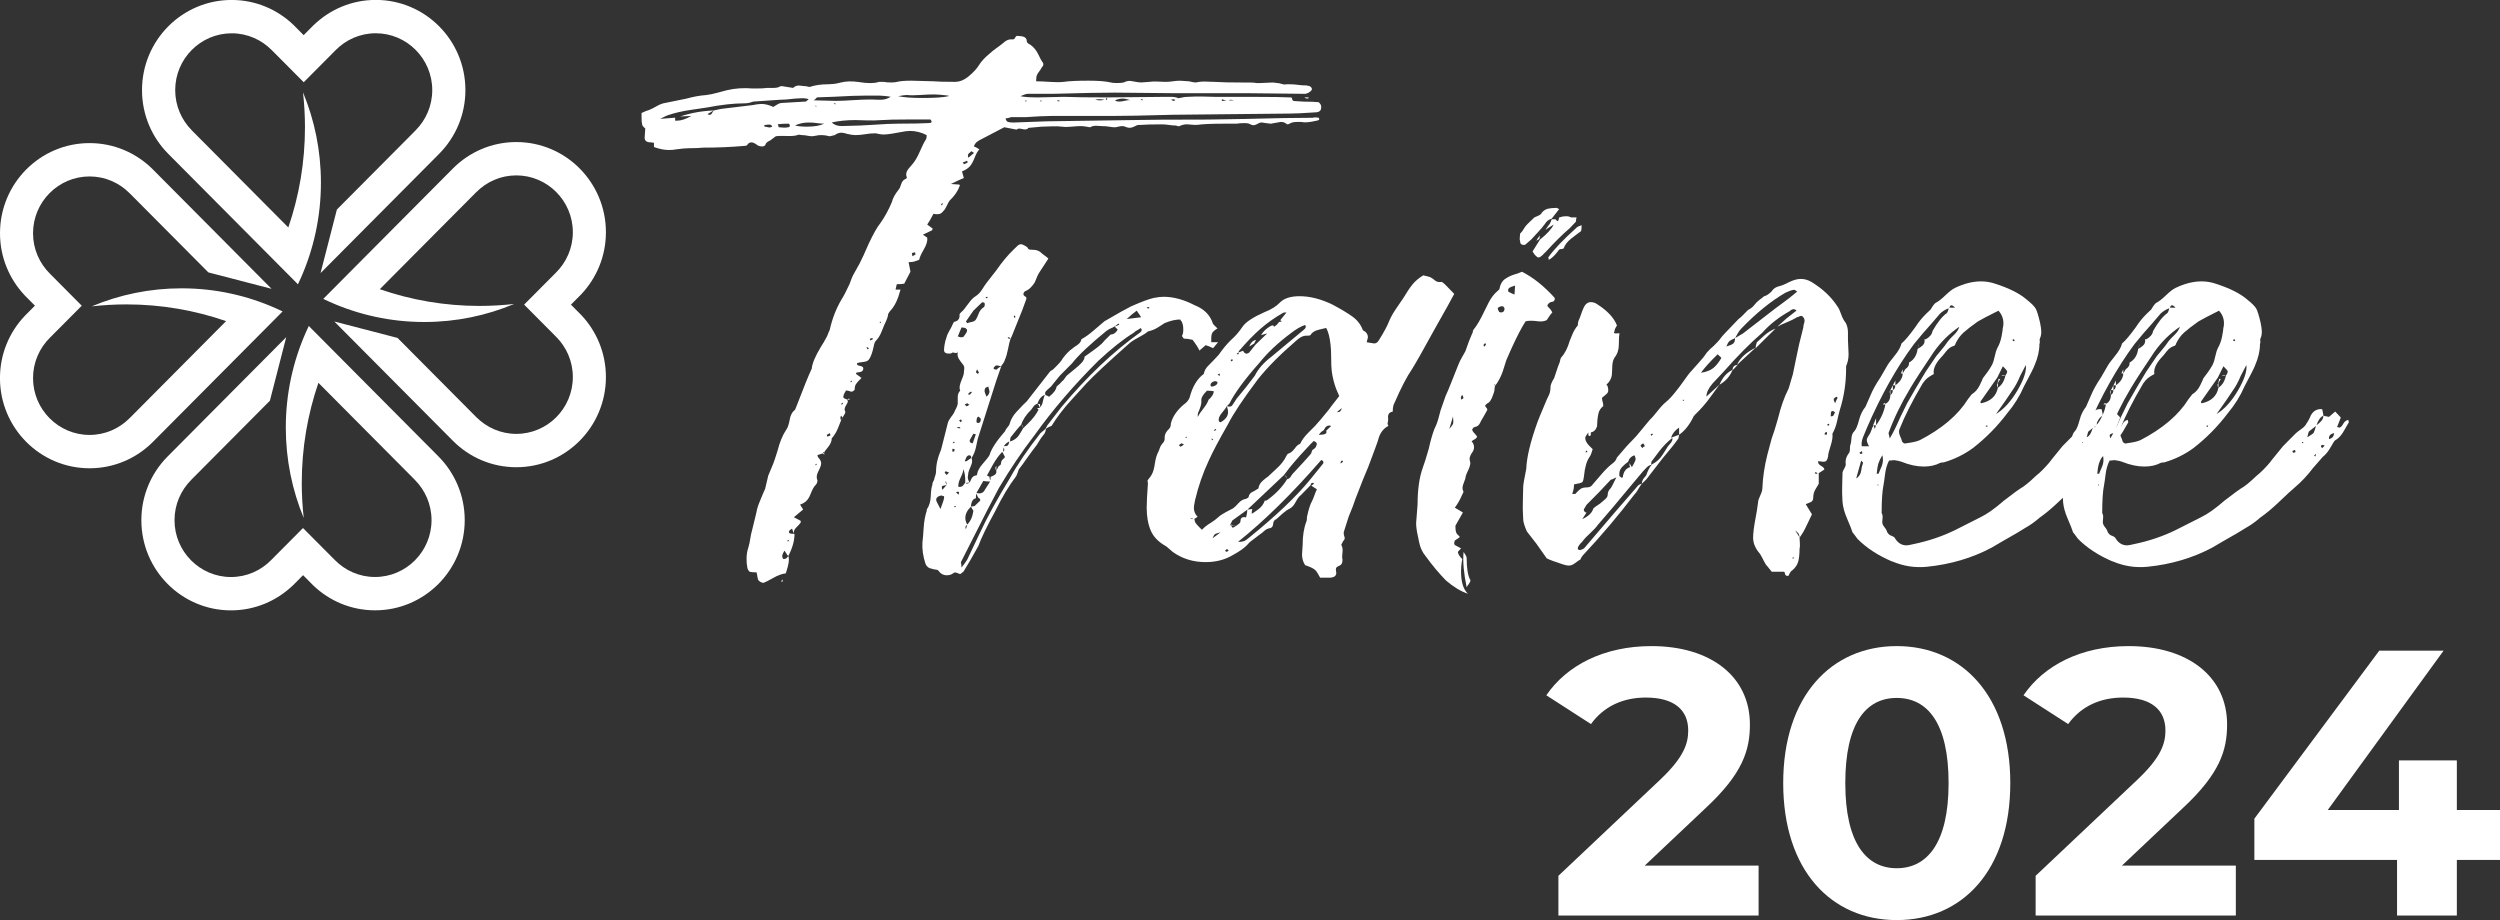
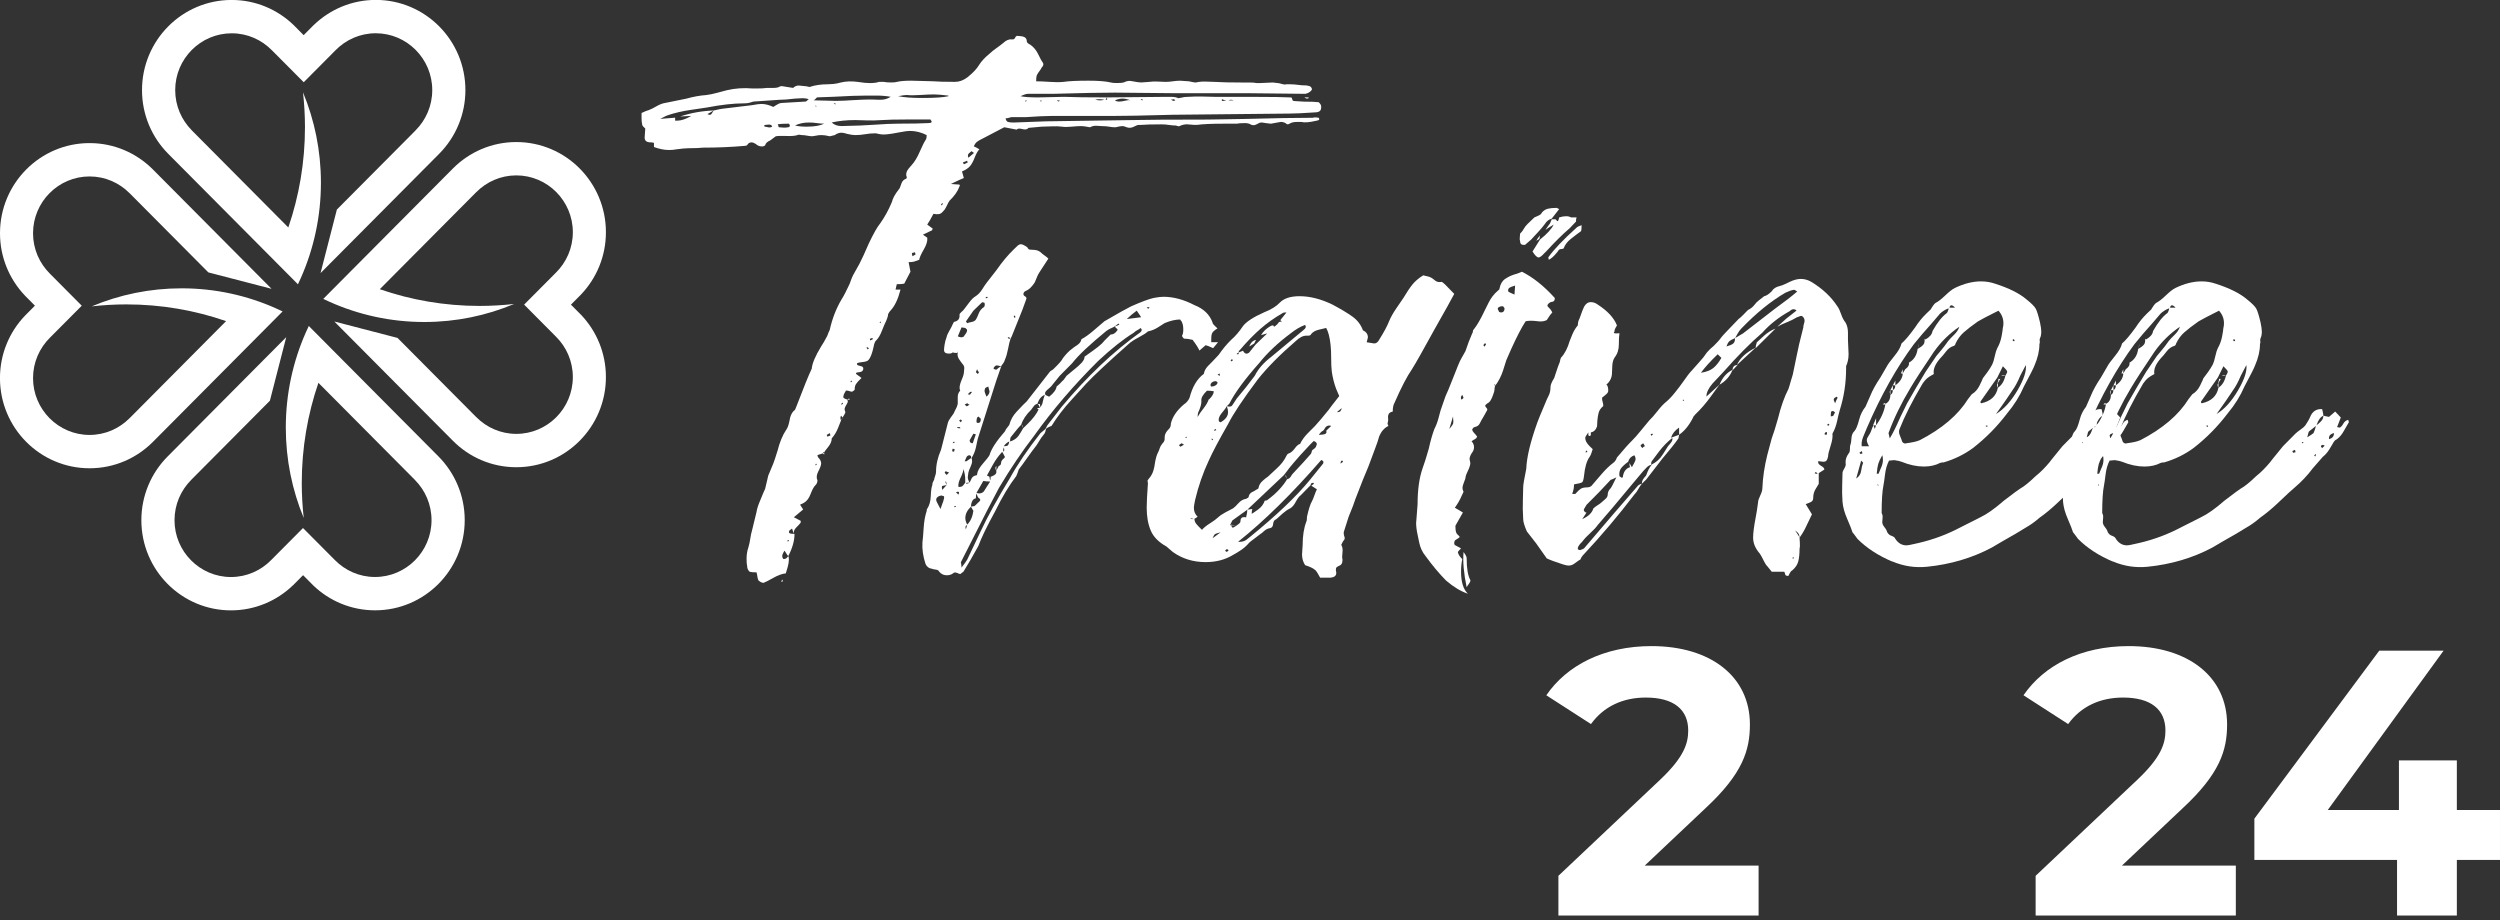
<svg xmlns="http://www.w3.org/2000/svg" id="Camada_1" viewBox="0 0 647.12 238.17">
  <rect x="0" y="0" width="647.12" height="238.17" fill="#333333" stroke="none" />
  <path d="M455.21,224.06v12.93h-51.82v-10.29l26.45-24.98c6.07-5.78,7.15-9.31,7.15-12.64,0-5.39-3.72-8.52-10.97-8.52-5.88,0-10.87,2.25-14.2,6.86l-11.56-7.45c5.29-7.74,14.89-12.73,27.23-12.73,15.28,0,25.47,7.84,25.47,20.28,0,6.66-1.86,12.73-11.46,21.65l-15.77,14.89h29.49Z" style="fill:#fff; stroke-width:0px;" />
-   <path d="M461.58,202.7c0-22.63,12.54-35.46,29.39-35.46s29.39,12.83,29.39,35.46-12.44,35.46-29.39,35.46-29.39-12.83-29.39-35.46ZM504.39,202.7c0-15.58-5.49-22.04-13.42-22.04s-13.32,6.47-13.32,22.04,5.49,22.04,13.32,22.04,13.42-6.47,13.42-22.04Z" style="fill:#fff; stroke-width:0px;" />
  <path d="M578.74,224.06v12.93h-51.82v-10.29l26.45-24.98c6.07-5.78,7.15-9.31,7.15-12.64,0-5.39-3.72-8.52-10.97-8.52-5.88,0-10.87,2.25-14.21,6.86l-11.56-7.45c5.29-7.74,14.89-12.73,27.23-12.73,15.28,0,25.47,7.84,25.47,20.28,0,6.66-1.86,12.73-11.46,21.65l-15.77,14.89h29.49Z" style="fill:#fff; stroke-width:0px;" />
  <path d="M647.12,222.59h-11.17v14.4h-15.48v-14.4h-36.93v-10.68l32.33-43.49h16.65l-29.98,41.24h18.42v-12.83h14.99v12.83h11.17v12.93Z" style="fill:#fff; stroke-width:0px;" />
  <path d="M196.46,150.39c-.22-.26-.35-.62-.4-1.08-.06-.46-.14-.85-.24-1.16-.86,0-1.45-.05-1.77-.15-.43-.41-.64-.87-.64-1.39-.11-.41-.16-1.08-.16-2.01,0-1.03.16-2.01.48-2.94.21-.72.37-1.47.48-2.24.11-.77.27-1.52.48-2.24l1.13-4.64c.11-.72.37-1.6.8-2.63.43-1.03.75-1.8.96-2.32l.48-1.08.8-3.4,1.29-3.09c.21-.51.59-1.65,1.13-3.4.54-2.16,1.29-3.97,2.25-5.41.32-.41.59-1.13.8-2.17.21-1.44.7-2.42,1.45-2.94l.32-.77c1.93-5.05,3.27-8.35,4.02-9.9.11-1.34.91-3.25,2.41-5.72.43-.62.96-1.55,1.61-2.78.11-.31.21-.59.32-.85.11-.26.21-.49.32-.7.64-2.89,1.66-5.51,3.06-7.89.54-.82,1.23-2.16,2.09-4.02.11-.31.27-.75.48-1.31.21-.57.54-1.21.97-1.93.75-1.24,1.47-2.63,2.17-4.18.7-1.55,1.15-2.58,1.37-3.09,1.18-2.47,2.14-4.18,2.89-5.1,1.18-1.65,2.2-3.5,3.06-5.57.21-.93.8-2.01,1.77-3.25.21-.21.43-.67.64-1.39.21-.72.64-1.18,1.29-1.39.11-.1.16-.26.16-.46-.11-.1-.16-.31-.16-.62,0-.51.21-1.03.64-1.55.43-.51.7-.82.8-.93.75-.82,1.45-1.98,2.09-3.48.64-1.49,1.18-2.55,1.61-3.17.11-.21.16-.57.16-1.08-1.39-.72-2.84-1.08-4.34-1.08-.54,0-1.34.1-2.41.31-.54.1-1.26.23-2.17.39-.91.15-1.69.23-2.33.23-.43,0-1.07-.1-1.93-.31h-.16c-.86,0-1.72.08-2.57.23-.86.15-1.72.23-2.57.23-.54,0-1.23-.1-2.09-.31-.64-.21-1.13-.31-1.45-.31-.64,0-1.23.21-1.77.62l-1.29.31c-.86-.21-1.56-.31-2.09-.31-.64,0-1.13.05-1.45.15l-.96.15c-.43,0-.88-.05-1.37-.15-.48-.1-.94-.15-1.37-.15-.11,0-.3-.02-.56-.08-.27-.05-.46-.02-.56.08-.64.21-1.61.29-2.89.23-1.29-.05-2.2-.02-2.73.08l-1.45,1.08c-.75.31-1.18.72-1.29,1.24-.22.21-.48.31-.8.31-.64,0-1.18-.21-1.61-.62-.75-.51-1.39-.57-1.93-.15-.11.1-.22.23-.32.39-.11.15-.32.23-.64.23-3.54.31-7.13.46-10.78.46-.86.1-2.09.15-3.7.15-.75,0-1.88.1-3.38.31-.43.1-1.02.15-1.77.15-1.18,0-2.47-.26-3.86-.77v-1.08c-.32-.1-.75-.15-1.29-.15-.75-.1-1.12-.51-1.12-1.24l.16-2.32c-.11-.1-.27-.26-.48-.46-.22-.21-.32-.41-.32-.62-.11-.41-.16-.93-.16-1.55v-1.39c.86-.41,1.5-.67,1.93-.77.54-.21,1.21-.54,2.01-1.01.8-.46,1.58-.75,2.33-.85l5.31-1.08c1.82-.51,3.54-.82,5.15-.93.86-.1,1.85-.31,2.98-.62,1.13-.31,1.9-.51,2.33-.62,2.14-.51,4.39-.67,6.75-.46h.96c1.18,0,2.09-.05,2.73-.15h1.61c.75,0,1.29-.1,1.61-.31.11-.1.32-.15.64-.15l2.89.46c.43-.41.91-.62,1.45-.62l1.45.15c.32,0,.64.05.97.15.32.1.54.1.64,0,1.29-.41,2.79-.62,4.5-.62.32,0,.78-.02,1.37-.08.59-.05,1.26-.18,2.01-.39,1.29-.31,2.73-.36,4.34-.15,1.29.21,2.3.31,3.06.31,1.07,0,1.88-.1,2.41-.31h1.29c.43.1,1.07.15,1.93.15.64,0,1.13-.05,1.45-.15.86-.21,2.09-.31,3.7-.31l5.63.15c1.18.1,2.95.15,5.31.15h.48c1.07,0,2.14-.41,3.22-1.24,1.39-1.13,2.36-2.17,2.9-3.09.64-1.03,1.61-2.06,2.89-3.09.43-.41.94-.82,1.53-1.24.59-.41,1.21-.87,1.85-1.39.75-.72,1.5-1.03,2.25-.93h.16c.32,0,.54-.13.64-.39.11-.26.27-.44.48-.54.11,0,.43.03.96.08.54.05.94.18,1.21.39.27.21.4.52.4.93,0,.31.32.62.97.93.86.62,1.53,1.45,2.01,2.47.48,1.03.88,1.75,1.21,2.16.11.21.13.41.08.62-.06.21-.19.41-.4.62-.22.41-.43.75-.64,1.01-.22.26-.43.59-.64,1.01-.11.31-.16.83-.16,1.55.96,0,2.14.05,3.54.15,1.39.1,2.57.1,3.54,0,1.39-.21,3.54-.31,6.43-.31,2.57,0,4.5.15,5.79.46.32.1.86.15,1.61.15s1.34-.05,1.77-.15c.75-.41,1.5-.51,2.25-.31,1.07.21,1.82.31,2.25.31l2.09-.15c.64-.1,1.39-.13,2.25-.08.86.05,1.5.08,1.93.08.64,0,1.29-.05,1.93-.15.64-.1,1.29-.15,1.93-.15l2.25.15c.86.21,1.45.31,1.77.31.86-.21,1.79-.28,2.81-.23,1.02.05,1.79.08,2.33.08,1.5.1,3.7.15,6.59.15h2.09c.86,0,1.5.05,1.93.15h.8l3.38-.15,1.29.15c.21,0,.56.08,1.05.23.48.15.88.18,1.21.08h.8c.75,0,1.47.05,2.17.15.7.1,1.42.15,2.17.15.11,0,.35.05.72.15.37.1.62.36.72.77,0,.21-.16.44-.48.7-.32.26-.7.44-1.13.54h-1.29l-13.67-.15h-19.14l-15.28-.15c-3.43,0-8.79.1-16.08.31h-6.43c-.43,0-1.07.21-1.93.62.96.21,2.46.31,4.5.31l6.75-.15c2.46.1,6.16.15,11.1.15l-.32.62c.32,0,.46-.08.4-.23-.05-.15-.08-.28-.08-.39l15.6-.15h.96c.96,0,1.66.15,2.09.46l-.16-.15c.32,0,.67-.05,1.04-.15.37-.1.78-.15,1.21-.15,1.61-.1,3.06-.13,4.34-.08,1.29.05,2.36.08,3.22.08h10.29c4.07,0,7.13.05,9.17.15.11.1.19.28.24.54.05.26.24.39.56.39l2.41.15c1.71,0,3,.05,3.86.15.43.41.64.77.64,1.08v.31c0,.83-.54,1.24-1.61,1.24-3,.21-5.2.31-6.59.31l-30.24.31c-7.29.21-12.65.31-16.08.31h-15.44c-1.39,0-3.59.1-6.59.31h-3.7c-.64.21-1.12.31-1.45.31.11.52.32.83.64.93.32.1.8.15,1.45.15l8.36-.31,21.07-.31c4.61-.1,11.52-.15,20.75-.15l9.33-.15c7.93-.21,13.88-.31,17.85-.31.43-.1.78-.13,1.05-.08.27.05.46.08.56.08.21.31.19.52-.08.62-.27.1-.46.15-.56.15-1.72.41-3,.52-3.86.31h-1.13c-.86,0-1.5.15-1.93.46-.11.1-.32.15-.64.15-.43-.41-.96-.62-1.61-.62-.11,0-.96.15-2.57.46l-1.29-.15-.96-.15h-.32c-.22,0-.59.15-1.13.46-.54.31-1.07.31-1.61,0-.32-.21-.8-.31-1.45-.31-.96,0-1.66.05-2.09.15h-3.38c-3.11,0-5.42.1-6.92.31h-.64l-1.93-.15c-.64,0-1.29.15-1.93.46-.11.1-.43.05-.96-.15-.54,0-1.13-.05-1.77-.15-.64-.1-1.29-.15-1.93-.15-2.47,0-4.29.05-5.47.15h-.48c-.22,0-.62.15-1.21.46-.59.31-1.21.36-1.85.15-.43-.21-.8-.31-1.13-.31s-.91.1-1.77.31c-.54,0-1.07-.05-1.61-.15-.54-.1-1.13-.15-1.77-.15-.32,0-.78-.02-1.37-.08-.59-.05-1.1.03-1.53.23l-.32.15c-1.07-.21-1.82-.31-2.25-.31-.64,0-1.48.05-2.49.15-1.02.1-1.85.1-2.49,0-.75-.1-1.66-.13-2.73-.08-1.07.05-1.93.08-2.57.08l-3.38.31c-.32.41-.86.52-1.61.31-.75-.21-1.23-.15-1.45.15l-3.22-.62-5.31,2.78c-.86.41-1.45.75-1.77,1.01-.32.26-.59.65-.8,1.16.32.1.8.36,1.45.77-.43.41-.83,1.11-1.21,2.09-.38.98-.78,1.73-1.21,2.24-.43.52-1.13.98-2.09,1.39l.48,1.7c-.32.1-1.45.62-3.38,1.55l2.25.15c0,.1.02.18.08.23.05.05.03.13-.08.23-.43,1.24-1.29,2.47-2.57,3.71-.22.31-.43.7-.64,1.16-.22.46-.43.85-.64,1.16-.11.1-.3.31-.56.62-.27.31-.59.49-.96.54-.38.05-.83.03-1.37-.08-.64,1.24-1.18,2.17-1.61,2.78l1.45,1.08c-.11.1-.16.21-.16.31s-.05.15-.16.15l-2.25,1.08,1.13.77c.11.83-.19,1.83-.88,3.02-.7,1.19-1.1,2.09-1.21,2.71l-1.29.46c-.32.1-.8.15-1.45.15l.48,2.47-1.61,3.09c-.43.1-1.07.15-1.93.15l-.32,1.39h1.29c-.64,2.47-1.5,4.28-2.57,5.41-.22.21-.43.52-.64.93,0,.21-.06.49-.16.85-.11.36-.22.65-.32.85-.32.62-.7,1.5-1.13,2.63-.43,1.14-.96,2.01-1.61,2.63-.11.1-.22.31-.32.62-.11.31-.16.52-.16.62-.22,1.03-.43,1.8-.64,2.32-.32.83-.64,1.34-.96,1.55-.32.21-1.02.36-2.09.46l-.64.15v.46c.11.1.4.21.88.31.48.1.72.31.72.62,0,.52-.27.83-.8.93-.54.1-.86.15-.96.15l-.16.31,1.45,1.08c-.75.72-1.23,1.26-1.45,1.62-.22.36-.32.85-.32,1.47-.32.31-.59.46-.8.46-.11,0-.3-.05-.56-.15-.27-.1-.56-.15-.88-.15-.11.21-.24.44-.4.7-.16.26-.24.49-.24.7-.22.41.11.72.96.93l.16.46c0,.21-.16.57-.48,1.08-.32.52-.43.93-.32,1.24l.16.46c0,.21-.27.72-.8,1.55l-.32.62c.21-.21.32-.41.32-.62.11-.1,0-.31-.32-.62-.22.41-.22.83,0,1.24-.11.31-.38.98-.8,2.01-.43,1.03-.96,1.91-1.61,2.63,0,.72-.3,1.44-.88,2.17-.59.72-.94,1.19-1.05,1.39-.22-.1-.32,0-.32.31l-1.45.46c0,.1.03.23.08.39.05.15.19.34.4.54.32.41.48.83.48,1.24s-.24,1.08-.72,2.01c-.48.93-.56,1.7-.24,2.32,0,.52-.16.93-.48,1.24-.43.41-.86,1.19-1.29,2.32-.43,1.14-1.02,1.91-1.77,2.32l-.96.46.8,1.24-2.41,2.01,1.77.93v.46c-.22.31-.59.72-1.12,1.24-.54.52-.75,1.08-.64,1.7l-.48-1.39-.64.46c-.11.1-.16.26-.16.46s.19.34.56.39c.37.05.62.08.72.08h.16c0,1.75-.54,3.66-1.61,5.72-.22-.21-.38-.41-.48-.62-.11-.21-.27-.46-.48-.77-.11.1-.27.39-.48.85-.22.46-.16.9.16,1.31.43,0,.72-.1.88-.31.16-.21.29-.36.4-.46.11.21.16.52.16.93,0,.52-.11,1.16-.32,1.93-.22.77-.38,1.31-.48,1.62-.96.1-2.04.49-3.22,1.16-1.18.67-2.04,1.11-2.57,1.31-.54-.1-.91-.28-1.13-.54ZM175.24,31.24c1.07,0,2.3-.41,3.7-1.24l-2.89.15c2.79-.93,5.68-1.44,8.68-1.55l-1.61.93c.54.31.91.26,1.12-.15l.48-.77c1.29-.31,2.04-.46,2.25-.46l7.72-.93c1.07-.21,1.88-.31,2.41-.31.96,0,1.98.26,3.06.77.64-.41,1.13-.7,1.45-.85.32-.15.86-.23,1.61-.23l5.31-.31c.11,0,.37-.21.8-.62-.64-.21-1.31-.28-2.01-.23-.7.05-1.21.08-1.53.08-1.72.21-3.06.31-4.02.31l-6.75.46c-.32.1-.67.21-1.04.31-.38.1-.83.15-1.37.15-2.68,0-5.9.36-9.65,1.08l-4.18.62c-2.15.31-4.13.77-5.95,1.39-.11,0-.75.31-1.93.93l3.86-.31v.77h.48ZM198.8,32.94c.38.1.72.05,1.05-.15v-.15c-.22-.31-.51-.44-.88-.39-.38.05-.67.08-.88.08l-.32.15.16.31c.21,0,.51.05.88.15ZM202.66,33.02c.37.05.83.03,1.37-.08.21,0,.35-.1.4-.31.05-.21-.03-.41-.24-.62-1.18,0-2.15.05-2.89.15.11.1.16.23.16.39s.05.29.16.39c.32,0,.67.03,1.05.08ZM202.42,150.15l.16-.15v.46c0,.1-.11.15-.32.15,0-.21.05-.36.16-.46ZM204.18,140.1v-.31c-.22,0-.32.05-.32.15l-.16.15h.48ZM209.01,32.78c1.82,0,3.27-.26,4.34-.77-.64,0-1.29-.05-1.93-.15-.64-.1-1.34-.15-2.09-.15-1.29,0-2.47.26-3.54.77.75.21,1.82.31,3.22.31ZM221.39,25.9c2.25-.15,4.23-.18,5.95-.08h.64c.96,0,1.82-.26,2.57-.77-1.18-.21-2.41-.31-3.7-.31h-2.57c-2.04,0-4.88.1-8.52.31l-4.18.15c-.11,0-.22.08-.32.23-.11.15-.32.34-.64.54l5.79.15c1.07,0,2.73-.08,4.99-.23ZM211.42,27.53l-.16-.15h-.32l.16.15h.32ZM211.42,120.31l-.16-.31-.16.15v.31l.32-.15ZM213.03,117.37l.32-.31v.62l-.32-.31ZM214.8,112.11l-.8.46.16.46.8-.31-.16-.62ZM223,32.47l2.73-.15c3-.21,5.25-.31,6.75-.31,3.43,0,6.06-.05,7.88-.15.86,0,1.02-.31.48-.93h-6.27c-2.79,0-4.88.05-6.27.15-1.5.1-2.84.13-4.02.08-1.18-.05-2.15-.08-2.89-.08-2.25,0-4.29.21-6.11.62.64.62,1.5.93,2.57.93l5.15-.15ZM216.25,26.75h-.48l.48.31v-.31ZM218.18,104.23l-.32.15c0,.21-.06.36-.16.46l.48-.31v-.31ZM219.95,103.45h-.64l.48-.31.16.31ZM220.59,98.66l-.16-.15-.32.31.16.15.32-.31ZM224.93,90.15l-.48-.31-.16.15.32.46.32-.31ZM225.9,87.83v-.31c-.32,0-.54.05-.64.15-.11,0-.14.05-.08.15.05.1.08.21.08.31l.64-.31ZM227.99,83.5v-.31l-.32.31.16.15.16-.15ZM238.76,25.36c3.22,0,5.47-.15,6.75-.46v-.15c-1.72-.21-2.95-.31-3.7-.31-.97,0-2.17.05-3.62.15-1.45.1-2.6.1-3.46,0-.43,0-1.18.1-2.25.31,1.5.31,3.59.46,6.27.46ZM236.99,65.88l-.16-.62c-.11.1-.24.15-.4.15s-.3.05-.4.15l.16.77.8-.46ZM244.07,52.73l-.16-.15-.32.31.16.31.32-.46ZM250.34,41.6l-1.13.46.32.46.96-.46-.16-.46ZM252.11,39.59l-.64-.46c-.11.1-.32.29-.64.54-.32.26-.38.65-.16,1.16l1.45-1.24ZM265.78,26.13l-.16-.15-.32.15.16.15.32-.15ZM269.48,25.98l-.32.15.32.15.16-.15-.16-.15ZM274.3,25.98h-.64v.15l.48.15.16-.31ZM284.76,25.98c.32,0,.7-.05,1.13-.15-.96-.21-1.77-.21-2.41,0,.54.1.96.15,1.29.15ZM289.74,26.29c.43,0,.94-.08,1.53-.23.59-.15,1.04-.18,1.37-.08-.75-.31-1.45-.46-2.09-.46s-1.29.15-1.93.46c.21.21.59.31,1.12.31ZM295.85,25.82l-.32-.15h-.32c.21.21.37.31.48.31l.16-.15ZM304.22,25.98l-.32-.31-.8.15.64.31.48-.15ZM317.41,25.98c-.32,0-.7-.1-1.13-.31v.46c.54,0,.91-.05,1.13-.15ZM318.05,25.98h1.29c-.54-.21-.96-.21-1.29,0ZM337.83,25.36l-.16-.15h.97l.16.15-.32.15c-.32,0-.54-.05-.64-.15Z" style="fill:#fff; stroke-width:0px;" />
  <path d="M247.69,148.3c-.38-.21-.72-.15-1.05.15-.43.31-.96.46-1.61.46-.75,0-1.39-.31-1.93-.93-.11-.31-.4-.49-.88-.54-.48-.05-.83-.13-1.04-.23-.75-.1-1.29-.51-1.61-1.24-.64-1.96-.91-3.81-.8-5.57.11-.82.21-2.09.32-3.79.11-1.7.38-3.17.8-4.41v-.31c.64-.93.99-2.09,1.04-3.48.05-1.39.19-2.34.4-2.86,0-.31.05-.57.16-.77.11-.21.21-.41.32-.62,0-.21.08-.51.24-.93.16-.41.24-.77.24-1.08,0-1.86.43-3.76,1.29-5.72l.32-1.24,1.45-5.72c.11-.41.37-.9.8-1.47.43-.57.7-.95.8-1.16.11-.31.27-.64.48-1.01.21-.36.37-.8.48-1.31v-1.7c0-.72.21-1.29.64-1.7-.11-.21-.16-.46-.16-.77,0-.51.19-1.21.56-2.09.38-.87.56-1.52.56-1.93,0-.21.02-.49.08-.85.05-.36-.03-.7-.24-1.01-.43-.51-.8-1.03-1.13-1.55-.32-.51-.43-1.03-.32-1.55-.11-.1-.16-.31-.16-.62v.62c-.54,0-.91-.05-1.13-.15v-.15l-.16-.31c.11.1.16.26.16.46-.22.21-.54.31-.96.31-.86,0-1.29-.31-1.29-.93,0-.31.05-.8.16-1.47.11-.67.27-1.26.48-1.78.11-.51.35-1.08.72-1.7.37-.62.67-1.18.88-1.7l.32-.62c1.07-.21,1.55-.82,1.45-1.86,0-.21.16-.44.48-.7.32-.26.59-.54.8-.85.32-.41.75-.98,1.29-1.7.54-.72,1.07-1.24,1.61-1.55.64-.41,1.21-1.01,1.69-1.78s.88-1.36,1.21-1.78l2.41-3.09c1.5-2.16,3-3.97,4.5-5.41l.96-.93c.32-.31.64-.46.97-.46s.86.26,1.61.77c.21.41.43.62.64.62.32,0,.75.03,1.29.08.54.05,1.02.23,1.45.54.32.31.67.59,1.04.85.38.26.72.54,1.05.85l-2.41,3.71c-.22.31-.59,1.14-1.12,2.47-.75,1.14-1.5,1.86-2.25,2.17-.32.1-.54.31-.64.62-.11.31,0,.57.32.77.21.1.35.23.4.39.05.15.03.34-.08.54l-.96,2.63-2.73,6.8-.32.62c-.22.62-.43,1.5-.64,2.63-.22,1.14-.48,2.06-.8,2.78-.11.41-.27.75-.48,1.01-.22.26-.38.49-.48.7-.22,0-.51-.05-.88-.15-.38-.1-.67,0-.88.31-.43.41-.27.67.48.77.43-.41.86-.72,1.29-.93l-1.29,3.71-4.82,15.15c-.11.52-.27,1.26-.48,2.24-.22.98-.59,1.88-1.13,2.71.11.21.16.46.16.77,0,.41-.14.9-.4,1.47-.27.57-.46,1.06-.56,1.47l-.16,1.24c0,.41.16.88.48,1.39-.54,0-.86.05-.96.15.11.21.43.15.96-.15.11-.21.27-.54.48-1.01.21-.46.59-.75,1.13-.85.21,0,.32-.1.32-.31.11-.82.62-1.75,1.53-2.78.91-1.03,1.47-1.75,1.69-2.17.43-1.55,1.77-3.61,4.02-6.19.11-.31.29-.62.56-.93.27-.31.46-.57.56-.77.32-1.24.94-2.34,1.85-3.32.91-.98,1.47-1.57,1.69-1.78.11-.1.24-.23.4-.39.16-.15.35-.33.56-.54l1.93-2.47,3.86-4.95c.11-.21.29-.39.56-.54.27-.15.46-.28.56-.39,1.39-1.34,2.2-2.27,2.41-2.78.86-1.13,1.66-1.96,2.41-2.47.21-.21.64-.51,1.29-.93.64-.41,1.02-.93,1.13-1.55.96-.51,2.01-1.26,3.14-2.24,1.13-.98,2.06-1.78,2.81-2.4,3.54-2.06,5.84-3.35,6.92-3.87,2.57-1.13,4.5-1.86,5.79-2.16,1.07-.21,1.93-.31,2.57-.31,2.57,0,5.25.72,8.04,2.17,2.36.93,3.91,2.42,4.66,4.48,0,.21.16.46.48.77.32.31.59.57.8.77-.86.52-1.34.98-1.45,1.39-.11.31-.16.7-.16,1.16v1.01h1.77l-1.29,1.55c-.86-.41-1.5-.67-1.93-.77l-1.61,1.39c-.32-.72-.91-1.65-1.77-2.78-.86-.21-1.61-.31-2.25-.31-.32-.31-.48-.57-.48-.77.21-.31.32-.82.32-1.55,0-.82-.11-1.44-.32-1.86,0-.1-.06-.21-.16-.31-.11-.1-.22-.26-.32-.46-1.18,0-2.52.31-4.02.93-.32.21-.88.57-1.69,1.08-.8.52-1.69.88-2.65,1.08-.43.41-1.23.93-2.41,1.55-1.18.62-2.04,1.19-2.57,1.7-5.47,4.85-9.11,8.25-10.94,10.21-.54.62-1.82,2.04-3.86,4.25-2.04,2.22-3.75,4.46-5.15,6.73-.22.1-.46.21-.72.31-.27.1-.51.26-.72.46,0,.1-.06.34-.16.7-.11.36-.27.65-.48.85-.43.52-.78,1.01-1.04,1.47-.27.46-.51.85-.72,1.16-.96,1.24-1.82,2.4-2.57,3.48-.75,1.08-1.45,2.04-2.09,2.86-.11.31-.22.62-.32.93-.11.31-.22.57-.32.77-1.82,2.37-3.65,5.41-5.47,9.12-2.15,3.92-3.59,6.91-4.34,8.97l-2.09,3.71-1.77,2.94-.8.62c-.22,0-.51-.1-.88-.31ZM244.39,128.66c0-.21-.16-.31-.48-.31-.11-.1-.22-.13-.32-.08-.11.05-.22.08-.32.08-.86.31-1.13.83-.8,1.55l.97,1.86c.64-1.65.96-2.68.96-3.09ZM245.03,125.57c0-.41-.05-.72-.16-.93h-.16c0,.21.11.52.32.93-.75.1-1.15.21-1.21.31-.05.1-.03.41.08.93l1.12-1.24ZM244.87,122.01c-.11,0-.19.03-.24.08-.06.05-.08.13-.08.23s.16.31.48.62l.64-.62-.8-.31ZM247.12,116.29l-.48-.15c-.11.1-.16.31-.16.62,0,.1.16.15.48.15l.16-.62ZM247.12,114.59l-.16-.31-.32.31v.15l.48-.15ZM247.45,131.13v-.15c-.22,0-.38.05-.48.15v.15c.21,0,.37-.05.48-.15ZM248.25,127.58c0-.1-.03-.18-.08-.23-.06-.05-.14-.08-.24-.08l-.48.15.64.62.16-.46ZM248.41,110.57h-.64v.15c.11.1.37.15.8.15,0-.21-.05-.31-.16-.31ZM249.05,87.29c.32-.05.54-.23.64-.54.11-.1.24-.28.4-.54.16-.26.24-.49.24-.7s-.16-.41-.48-.62l-.96-.15-.96,2.32c.43.21.8.29,1.13.23ZM248.41,126.03c.43,0,.75-.15.96-.46.21-.31.37-.51.48-.62v-.77c0-.93-.16-1.86-.48-2.78,0,.52-.24,1.26-.72,2.24-.48.98-.67,1.78-.56,2.4h.32ZM249.05,109.02l-.32-.46-.48.31.48.46c0-.21.11-.31.32-.31ZM250.34,144.9l3.38-7.11c1.82-3.92,4.4-8.61,7.72-14.07,1.93-3.5,4.56-7.37,7.88-11.6l1.29-1.08.48-.93,3.7-4.79c6.65-7.94,13.45-14.38,20.42-19.33.43-.41.43-.77,0-1.08-.22.21-.48.39-.8.54-.32.15-.64.39-.97.7-2.68,1.65-5.74,4.07-9.17,7.27-6.33,6.29-11.85,12.73-16.56,19.33-3.11,4.02-6.17,8.56-9.17,13.61-1.61,2.99-3.92,7.48-6.92,13.45l-2.9,5.72c0,.1.03.26.08.46.05.21.08.52.08.93.64-.82,1.13-1.49,1.45-2.01ZM250.58,105c.16-.1.29-.21.4-.31-.22,0-.35-.05-.4-.15-.06-.1-.14-.15-.24-.15l-.64.31.48.46c.11,0,.24-.05.4-.15ZM250.18,119.38l1.13-.77c.11-.21.11-.39,0-.54-.11-.15-.22-.23-.32-.23-.43,0-.72.21-.88.62-.16.41-.3.72-.4.93h.48ZM251.95,132.22l-.64-1.08.96-.15,1.29-1.24c.32-.31.21-.62-.32-.93-.11-.1-.27-.46-.48-1.08-.11.31-.16.72-.16,1.24-.43.1-.72.31-.88.62s-.27.59-.32.85c-.05.26-.08.49-.08.7-.96.93-1.45,1.91-1.45,2.94,0,.52.16,1.08.48,1.7.86-.82,1.39-2.01,1.61-3.56ZM250.02,137.01l.32-1.08c-.43.1-.54.46-.32,1.08ZM251.47,83.35c.54-.1.91-.31,1.13-.62.21-.31.45-.82.72-1.55.27-.72.72-1.29,1.37-1.7.21-.21.27-.57.16-1.08-.11-.1-.32-.15-.64-.15l-2.25,2.17-1.93,2.78.32.46c.21-.1.59-.21,1.13-.31ZM250.9,102.14c.16.05.24.03.24-.08l.48-.62h-.48l-.64.62c.11,0,.24.03.4.08ZM252.59,112.42l-.64-.15-.96,1.7c0,.52.27.77.8.77l.8-2.32ZM253.4,96.34c-.22-.21-.38-.46-.48-.77l-.32.77.48.46c.21-.21.32-.36.32-.46ZM253.88,108.4l-.48-.46c0-.1-.06-.13-.16-.08-.11.05-.22.13-.32.23-.11.31-.16.67-.16,1.08,0,.21.16.31.48.31.43,0,.64-.36.64-1.08ZM253.4,127.73c.75,0,1.29-.36,1.61-1.08.75-1.13,1.18-1.8,1.29-2.01-.75,0-1.34-.05-1.77-.15l-1.77,3.09.64.15ZM256.13,101.29l-.32-1.24c-.54.21-.8.36-.8.46-.11.21-.16.46-.16.77,0,.1.16.57.48,1.39.54-.41.8-.87.8-1.39ZM255.81,76.86h-.64v.31h.32c0-.1.11-.21.32-.31ZM256.45,123.4c.11,0,.4-.13.88-.39.48-.26.67-.64.56-1.16l.64-1.24c.32-.1.51-.28.56-.54.05-.26.08-.44.08-.54.11-.31.27-.54.48-.7.21-.15.37-.33.48-.54l-.64-1.24h-.16c-.86.93-1.64,2.01-2.33,3.25-.7,1.24-1.21,2.16-1.53,2.78l.64.31.16.93c.11-.1.16-.41.16-.93ZM257.9,120.62v1.24c-.32-.51-.32-.93,0-1.24ZM259.83,115.82c-.11.21-.16.57-.16,1.08.32-.1.37-.46.16-1.08ZM260.87,115.28c.16-.15.29-.49.4-1.01-.54.21-1.02.62-1.45,1.24.54,0,.88-.08,1.05-.23ZM261.28,87.37c-.11-.1-.19-.13-.24-.08-.06.05-.14.08-.24.08l.32.31h.32c0-.21-.05-.31-.16-.31ZM261.92,114.12c.75-.31,1.34-.77,1.77-1.39.43-.62.8-1.24,1.13-1.86l.96-.93c1.61-1.55,2.63-2.89,3.06-4.02-.11,0-.19-.02-.24-.08-.06-.05-.08-.13-.08-.23h.64c-.11-.51-.32-.87-.64-1.08.32.1.54.1.64,0l.16.93.48-.93c.21-1.03.43-1.8.64-2.32-.86.31-1.5,1.08-1.93,2.32-.43.1-.78.36-1.04.77-.27.41-.46.67-.56.77-1.29,1.24-2.15,2.53-2.57,3.87-.54.52-1.45,1.6-2.73,3.25-.11.21-.16.57-.16,1.08l.48-.15ZM262.88,82.11c0-.1-.11-.26-.32-.46l-.16.15.16.46.32-.15ZM264.49,110.1h.16l.16.62-.32-.62ZM273.5,100.05c.64-.51,1.12-.98,1.45-1.39.21-.1.59-.57,1.13-1.39l2.25-1.86c.54-.41,1.07-.9,1.61-1.47.54-.57.8-1.11.8-1.62.43-.31,1.15-.82,2.17-1.55,1.02-.72,1.79-1.34,2.33-1.86.21-.31.96-1.08,2.25-2.32.64,0,1.18-.31,1.61-.93.32-.31.21-.57-.32-.77,0-.21-.06-.36-.16-.46.21,0,.54-.1.96-.31l.16-.15c-.22-.21-.32-.26-.32-.15l-.8.62c-.32.21-.67.39-1.05.54-.38.15-.78.39-1.21.7-4.29,3.51-7.24,6.29-8.84,8.35l-3.22,3.25-2.25,2.78c-.22.21-.56.52-1.04.93-.48.41-.62.83-.4,1.24l.96.46c1.18-.93,1.82-1.8,1.93-2.63ZM295.37,82.11c-.11-.21-.48-.77-1.13-1.7-.43.31-.86.65-1.29,1.01-.43.36-.86.75-1.29,1.16l3.7-.46ZM297.62,79.64c-.11-.1-.27-.15-.48-.15l-.32.15.48.31c0-.21.11-.31.32-.31Z" style="fill:#fff; stroke-width:0px;" />
  <path d="M340.4,147.53c-.43-.41-1.29-.82-2.57-1.24-.54-.82-.8-1.75-.8-2.78l.16-2.47c0-2.37.32-4.38.96-6.03.11-.21.16-.62.16-1.24.43-1.96.86-3.3,1.29-4.02.21-.41.43-.93.64-1.55.21-.62.43-1.13.64-1.55l-1.45-.93c.32-.21.54-.36.64-.46.11,0,.05-.1-.16-.31l-.48.15c-.11.1-.16.26-.16.46l-2.57,2.63c-.43.31-.86.88-1.29,1.7-.43.83-.91,1.39-1.45,1.7-.64.31-1.29.75-1.93,1.31-.64.57-1.13,1.01-1.45,1.31-.22.21-.38.31-.48.31-.32.21-.51.59-.56,1.16-.05.57-.3.9-.72,1.01-.64.1-1.18.36-1.61.77-.43.41-.75.67-.96.77-1.61,1.24-2.36,1.8-2.25,1.7-.43.31-.8.67-1.13,1.08-.75.83-1.99,1.7-3.7,2.63-2.04,1.24-4.4,1.86-7.08,1.86-3.22,0-6.06-.87-8.52-2.63l-1.61-1.39c-2.04-1.13-3.41-2.52-4.1-4.18-.7-1.65-1.04-3.61-1.04-5.88,0-1.34.11-3.45.32-6.34,0-.1-.03-.26-.08-.46-.06-.21.03-.41.24-.62.64-.72,1.07-1.49,1.29-2.32.21-.82.32-1.34.32-1.55.21-1.44.54-2.52.96-3.25.11-.21.21-.49.32-.85.11-.36.32-.75.64-1.16.43-.41.64-.82.64-1.24v-.46c0-.72.37-1.44,1.13-2.16.32-.31.48-.77.48-1.39.43-1.75,1.55-3.4,3.38-4.95.64-.41,1.13-.98,1.45-1.7.75-2.89,1.98-4.95,3.7-6.19.11-.72.46-1.39,1.04-2.01.59-.62,1.05-1.08,1.37-1.39l1.45-1.55c1.07-1.55,2.14-2.83,3.22-3.87,1.07-.93,2.09-2.11,3.06-3.56.86-1.13,2.68-2.32,5.47-3.56,1.82-.72,3.16-1.55,4.02-2.47,1.07-1.13,2.79-1.7,5.15-1.7,2.68,0,5.52.72,8.52,2.17,2.14,1.14,3.86,2.17,5.15,3.09,1.29.93,2.2,2.11,2.73,3.56.86.41,1.29,1.03,1.29,1.86l-.32,1.24,1.93.31c.54,0,.96-.31,1.29-.93,1.29-2.06,2.14-3.66,2.57-4.79.43-1.03,1.04-2.14,1.85-3.32.8-1.18,1.42-2.09,1.85-2.71.86-1.44,1.63-2.6,2.33-3.48.7-.87,1.63-1.67,2.81-2.4,1.07.21,1.77.41,2.09.62.21.1.54.34.96.7.43.36.96.49,1.61.39.11-.1.43.1.97.62l2.41,2.47-1.77,3.25-3.22,5.72c-3.11,5.67-5.09,9.18-5.95,10.52-1.29,1.86-2.79,4.74-4.5,8.66-.32.52-.48,1.29-.48,2.32-.54.1-.88.31-1.04.62-.16.31-.22.67-.16,1.08.05.41.03.77-.08,1.08-.11.21-.06.52.16.93-1.07.52-1.88,1.44-2.41,2.78-.22.83-.56,1.86-1.04,3.09s-.88,2.32-1.21,3.25c-.11.41-.75,2.01-1.93,4.79l-1.93,4.95c-.32,1.03-.91,2.58-1.77,4.64-.22.62-.43,1.29-.64,2.01-.22.72-.43,1.39-.64,2.01,0,.52.05.88.16,1.08.21.41.11.83-.32,1.24l-.48.93c.32.52.43,1.19.32,2.01-.11.83-.11,1.39,0,1.7v.31c0,.72-.27,1.19-.8,1.39-.54.21-.83.44-.88.7-.05.26-.03.65.08,1.16,0,.72-.48,1.13-1.45,1.24h-2.73c-.54-1.03-.96-1.7-1.29-2.01ZM306.47,115.05l-.64-.31-.64.46c0,.1.05.18.16.23.11.05.16.13.16.23.43-.21.75-.41.96-.62ZM307.27,113.04l-.48.15.16.15h.16l.16-.31ZM313.22,135.46c.96-.62,1.66-1.13,2.09-1.55.43-.41,1.07-.85,1.93-1.31.86-.46,1.5-.8,1.93-1.01.32-.21.78-.64,1.37-1.31.59-.67,1.26-1.06,2.01-1.16.43-.21.64-.36.64-.46.11-.62.43-1.06.96-1.31.54-.26.86-.44.96-.54.43-.21.64-.36.64-.46.11-.72.48-1.37,1.13-1.93.64-.57,1.07-.9,1.29-1.01.43-.41,1.21-1.13,2.33-2.17,1.13-1.03,1.96-2.11,2.49-3.25.21-.41.43-.62.64-.62.54-.21,1.04-.64,1.53-1.31.48-.67.94-1.06,1.37-1.16.43-.93,1.1-1.86,2.01-2.78.91-.93,1.53-1.55,1.85-1.86.86-.93,2.04-2.32,3.54-4.18.11-.21,1.02-1.39,2.73-3.56l-.8-1.86c-.54-1.44-.91-2.94-1.13-4.48-.11-.93-.16-2.09-.16-3.48s-.05-2.55-.16-3.48c-.22-1.96-.59-3.4-1.13-4.33-.43.1-1.07.26-1.93.46-.86.21-1.5.57-1.93,1.08-.11.31-.38.46-.8.46h-.48c-.86,0-1.77.46-2.73,1.39-4.08,3.51-7.34,6.8-9.81,9.9-3.86,5.16-6.43,9.02-7.72,11.6-2.36,4.12-4.02,7.27-4.99,9.43-1.5,3.2-2.68,6.6-3.54,10.21-.22,1.03-.32,1.7-.32,2.01,0,.93.32,1.7.96,2.32-.22.21-.54.41-.96.62l-.96-.31c.21.21.37.31.48.31h.64c0,.41.13.8.4,1.16.27.36.78.9,1.53,1.62.43-.51,1.13-1.08,2.09-1.7ZM311.53,105.7c.7-.87,1.15-1.67,1.37-2.4v.15c.86-.82,1.29-1.55,1.29-2.17-.43-.1-1.02-.15-1.77-.15-1.07,1.03-1.55,1.91-1.45,2.63v.31c0,.52-.22,1.29-.64,2.32-.22.31-.32.83-.32,1.55.32-.62.83-1.37,1.53-2.24ZM313.71,100.05c.32,0,.64-.1.96-.31.32-.21.48-.46.48-.77,0-.1-.06-.15-.16-.15s-.16-.05-.16-.15h-.16c-.43,0-.78.13-1.04.39-.27.26-.35.54-.24.85l.16.15h.16ZM314.03,113.81l-.32-.31-.16.15.32.31.16-.15ZM314.43,138.32c-.16.15-.35.49-.56,1.01l2.09-1.55c-.86.21-1.37.39-1.53.54ZM314.83,111.34l-.16-.31-.48.31.16.15.48-.15ZM315.64,96.65c-.22.21-.38.31-.48.31l.48.31.16-.15-.16-.46ZM317.89,106.7c0-.41-.11-.93-.32-1.55.75.21,1.23.1,1.45-.31.21-.31.4-.59.56-.85.16-.26.35-.54.56-.85l2.41-2.94,2.25-2.94c.86-1.75,2.3-3.4,4.34-4.95l8.36-6.96c.54-.41.64-.82.32-1.24-1.18.41-2.41,1.14-3.7,2.16-3.33,2.47-6.06,5.05-8.2,7.73-3.75,4.23-6.33,7.73-7.72,10.52l-.64.62c-.22.41-.59.93-1.12,1.55-.54.62-.86,1.19-.97,1.7v.46c0,.21.16.36.48.46,1.29-.72,1.93-1.6,1.93-2.63ZM318.05,142.42l-.48-.31-.48.46.48.31.48-.46ZM320.62,135.62c.32-.21.48-.46.48-.77,0-.82.48-1.13,1.45-.93.21-.82.32-1.49.32-2.01l1.29-.15c-.11.31-.16.72-.16,1.24.21-.1.75-.46,1.61-1.08.86-.62,1.45-1.39,1.77-2.32.32,0,.54-.05.64-.15,2.25-1.65,3.96-3.45,5.15-5.41l-.48-.93h.16l.32.93c.43-.1.75-.33.96-.7.21-.36.37-.59.48-.7,2.14-2.27,3.7-3.97,4.66-5.1.11-.1.19-.28.24-.54.05-.26.13-.44.24-.54.64-.41.96-.77.96-1.08.32-.51.11-.93-.64-1.24-.11.1-.24.23-.4.39-.16.15-.3.29-.4.39-2.15,2.27-3.59,3.87-4.34,4.79-.64.72-1.5,1.8-2.57,3.25l-9.49,8.97-3.86,2.78c-.11.21-.22.41-.32.62-.11.21-.22.41-.32.62h.32c.11.41.24.62.4.62s.46-.15.88-.46c.11-.1.32-.26.64-.46ZM318.85,92.94l-.32.46.16.15.48-.31-.32-.31ZM318.69,135.93l-.16-.15,1.45.31-1.29-.15ZM320.62,91.7v-.46l1.13-.46c.43.83.96.98,1.61.46.11-.1.64-.77,1.61-2.01l3.06-2.94-1.61.46c.54-.93,1.34-1.7,2.41-2.32.54-.31.86-.26.96.15.54-.31.96-.72,1.29-1.24l.8-.15c-.11,0-.27-.1-.48-.31l1.61-2.01c-.54,0-.86.05-.96.15-2.15,1.24-4.08,2.6-5.79,4.1-1.72,1.5-3.54,3.38-5.47,5.64-.11,0-.16.15-.16.46l-.48.31v.15h.48ZM320.78,140.26c.75,0,1.37-.18,1.85-.54.48-.36.78-.59.88-.7,6.86-5.57,12.06-10.52,15.6-14.85l3.38-4.18c.21-.41.05-.72-.48-.93-7.61,8.76-14.8,15.83-21.55,21.19h.32ZM325.12,87.99l-.48.93-1.29.77c.43-1.03,1.02-1.6,1.77-1.7ZM342.33,112.5c.43-.05.72-.15.88-.31.16-.15.19-.39.08-.7l1.29-1.24c-.54-.21-1.02-.1-1.45.31-.22.41-.43.72-.64.93-.32.1-.7.46-1.12,1.08.21,0,.54-.02.96-.08ZM346.92,106.47c.16-.15.29-.44.4-.85l-1.29,1.08c.43,0,.72-.08.88-.23ZM347.64,119.54l-.16-.31c-.22,0-.32.05-.32.15-.11.1-.16.31-.16.62.32-.21.54-.36.64-.46Z" style="fill:#fff; stroke-width:0px;" />
  <path d="M374.34,150.31c-1.83-1.86-3.59-3.97-5.31-6.34-.86-1.03-1.42-2.24-1.69-3.63-.27-1.39-.46-2.29-.56-2.71-.22-1.34-.27-2.32-.16-2.94l.32-4.18c0-3.71.43-6.8,1.29-9.28.43-1.13.96-2.83,1.61-5.1.43-1.96.91-3.66,1.45-5.1.43-.82.78-1.73,1.04-2.71.27-.98.46-1.67.56-2.09l1.29-3.71c.32-.62.96-2.17,1.93-4.64l1.29-3.25c.32-.82.67-1.55,1.04-2.17.37-.62.67-1.13.88-1.55.54-1.65,1.13-3.19,1.77-4.64.11-.1.16-.26.16-.46s.05-.36.16-.46c.86-1.03,1.82-2.68,2.89-4.95.11-.21.46-.9,1.04-2.09.59-1.18,1.37-2.19,2.33-3.02.32-.21.48-.41.48-.62.21-1.13.7-1.96,1.45-2.47.75-.51,1.55-.9,2.41-1.16.86-.26,1.5-.49,1.93-.7,2.89,1.44,5.73,3.71,8.52,6.8,0,.52-.16.83-.48.93-.32.1-.54.15-.64.15-.54.31-.8.62-.8.93,0,.1.27.41.8.93l.48.77c-.32.31-.8.98-1.45,2.01-.64.31-1.37.41-2.17.31-.8-.1-1.42-.15-1.85-.15-.64,0-1.12.05-1.45.15-.96,1.45-2.2,3.82-3.7,7.11l-1.29,2.94c-.11.41-.4,1.34-.88,2.78-.48,1.44-1.15,2.73-2.01,3.87v-.31l-.16-.15v.31l.16.15c-.11.21-.16.49-.16.85s-.11.8-.32,1.31c-.43,1.34-.91,2.11-1.45,2.32-.43.31-.64.52-.64.62,0,.21.11.41.32.62.21.21.27.41.16.62l-1.13,2.01c-.22.31-.46.75-.72,1.31-.27.57-.72.9-1.37,1.01l-.32.15-.32.46c0,.31.27.72.8,1.24l.48.62c-.11.31-.32.54-.64.7-.32.15-.59.34-.8.54.43.41.64.93.64,1.55,0,.52-.22,1.03-.64,1.55-.43.72-.59,1.29-.48,1.7l.16.77c0,.52-.22,1.21-.64,2.09-.43.88-.64,1.52-.64,1.93-.11.31-.3.83-.56,1.55-.27.72-.24,1.34.08,1.86,0,.1-.16.46-.48,1.08-.43,1.03-1.02,2.06-1.77,3.09l2.09,1.24-1.93,3.4v.31c0,.62.05,1.08.16,1.39.11.31.27.54.48.7.21.15.37.34.48.54-.22.21-.46.39-.72.54-.27.15-.46.29-.56.39-.11.21-.16.44-.16.7s.11.44.32.54l1.45.77c-.64.62-.91.98-.8,1.08.11.52.48,1.08,1.12,1.7-.22,1.03-.32,2.11-.32,3.25,0,2.68.59,4.59,1.77,5.72-1.83-.62-3.7-1.75-5.63-3.4ZM376.11,109.72c.11-.26.11-.9,0-1.93l-.96,3.25c.54-.62.86-1.06.96-1.31ZM378.52,102.22c-.22.21-.32.36-.32.46-.11.31-.06.57.16.77l.48-.46-.32-.77ZM378.84,142.89c.54.72.8,1.24.8,1.55,0,2.68.32,4.59.96,5.72v.15c0,.21-.14.49-.4.85-.27.36-.46.64-.56.85-.75-3.61-1.02-6.65-.8-9.12ZM384.63,89.23c0-.1-.03-.18-.08-.23-.06-.05-.08-.13-.08-.23-.11.1-.22.21-.32.31-.11.1-.16.21-.16.31.11.21.21.31.32.31,0-.1.11-.26.32-.46ZM388.49,80.88c.64,0,.96-.36.96-1.08l-.32-.46c-.22-.1-.48-.1-.8,0-.32.1-.54.26-.64.46,0,.21.05.39.16.54.11.15.16.29.16.39l.48.15ZM392.19,73.92c-.75.21-1.26.41-1.53.62-.27.21-.35.52-.24.93.11.1.35.23.72.39.38.15.67.29.88.39l.16-2.32ZM394.44,63.4c-.64,0-.96-.31-.96-.93-.11-.31-.14-.67-.08-1.08.05-.41.08-.72.08-.93.43-.41.75-.82.96-1.24.21-.41.54-.82.96-1.24l1.77-1.7c.21-.1.56-.26,1.04-.46.48-.21.78-.46.88-.77.43-.51.94-.85,1.53-1.01.59-.15,1.37-.23,2.33-.23l.64.31-1.93,2.47c-.75.21-1.34.67-1.77,1.39-.54.72-1.1,1.39-1.69,2.01-.59.62-1.21,1.29-1.85,2.01l-1.61,1.39h-.32ZM398.3,66.65c-.43,0-.97-.51-1.61-1.55l1.93-3.09c1.82-1.44,3-2.73,3.54-3.87-1.07.62-1.77,1.08-2.09,1.39,0-.1.27-.51.8-1.24.21-.21.37-.46.48-.77.11-.31.21-.57.32-.77h.96c.32.41.54.57.64.46.11-.1.21-.41.32-.93.64-.21,1.23-.31,1.77-.31s.96.1,1.29.31h1.45c-.11.21-.16.57-.16,1.08l-1.61,1.7c-1.82,1.55-3.86,3.56-6.11,6.03l-.48.46c-.64.72-1.13,1.08-1.45,1.08ZM398.62,60.93l-.16.93-.8.46c.21-.41.54-.87.96-1.39ZM400.79,66.8c-.05-.1-.03-.21.08-.31,1.39-1.96,3.8-4.48,7.24-7.58.21-.21.64-.41,1.29-.62,0,.83-.06,1.34-.16,1.55-.86.62-1.74,1.29-2.65,2.01-.91.72-1.53,1.55-1.85,2.47l-.48.15h-.16c-.32,0-.56.13-.72.39-.16.26-.3.44-.4.54-.75.93-1.45,1.55-2.09,1.86,0-.21-.03-.36-.08-.46Z" style="fill:#fff; stroke-width:0px;" />
  <path d="M462.79,149.07c-.43,0-.67-.15-.72-.46-.05-.31-.14-.51-.24-.62h-3.22l-1.12-1.39c-.32-.31-.64-.8-.96-1.47-.32-.67-.64-1.26-.97-1.78-1.18-1.34-1.77-2.73-1.77-4.18,0-1.13.21-2.83.64-5.1.21-1.03.43-2.37.64-4.02,0-.41.19-1.01.56-1.78.37-.77.56-1.42.56-1.93.11-2.78.54-5.67,1.29-8.66l1.12-4.18c.43-1.13.97-2.83,1.61-5.1.75-3.09,1.66-5.67,2.73-7.73.21-.62.4-1.24.56-1.86.16-.62.35-1.24.56-1.86l.96-4.64c.32-1.75.91-4.28,1.77-7.58,0-.31.05-.62.16-.93.11-.31.16-.57.16-.77,0-.41-.16-.77-.48-1.08-.22-.21-.48-.23-.8-.08-.32.15-.54.23-.64.23-.86.52-1.74.95-2.65,1.31-.91.36-1.74.75-2.49,1.16l2.41-2.17c-.11.1.75-.57,2.57-2.01-.54-.51-1.13-.46-1.77.15-2.79,1.55-5.15,3.4-7.08,5.57-3.11,2.68-6.43,6.03-9.97,10.05l-2.9,3.09c-1.07,1.24-1.61,2.37-1.61,3.4l3.38-3.09c-.32.41-1.07,1.44-2.25,3.09-1.18,1.65-2.52,3.2-4.02,4.64l-.16.15v.15h-.16c-1.07,2.27-2.36,3.92-3.86,4.95v-1.86c-1.07.72-1.77,1.6-2.09,2.63l2.09-.77-.16.93c-.86,1.24-2.25,2.99-4.18,5.26-2.57,3.3-3.97,5.1-4.18,5.41-.22.21-.4.39-.56.54-.16.15-.35.34-.56.54,0-.51.16-.98.48-1.39.32-.41.54-.67.64-.77.43-1.24.91-2.17,1.45-2.78-.54.1-.99.36-1.37.77-.38.41-.67.72-.88.93l-2.73,3.25c-3.75,4.54-6.75,8.09-9.01,10.67-.43.62-1.07,1.31-1.93,2.09-.86.77-1.56,1.52-2.09,2.24-.64.62-1.02,1.14-1.13,1.55v.31c0,.1.05.15.16.15,0,.1.16.15.48.15.64-.21,1.02-.41,1.12-.62l7.4-8.66,6.43-7.42c.11-.1.27-.21.48-.31.21-.1.38-.15.48-.15-.32.41-.64.9-.96,1.47-.32.57-.64,1.01-.96,1.31-4.08,5.36-8.52,10.62-13.35,15.77-.22.21-.43.57-.64,1.08-.11,0-.64.36-1.61,1.08-.43.31-.91.46-1.45.46-.32,0-.8-.1-1.45-.31-1.93-.62-3.32-1.13-4.18-1.55l-2.73-3.87-2.41-3.09c-.64-1.44-.96-2.52-.96-3.25-.11-1.86-.14-3.45-.08-4.79.05-1.34.08-2.47.08-3.4,0-.62.27-2.22.8-4.79.11-2.99,1.07-7.01,2.89-12.06.43-1.13.86-2.19,1.29-3.17.43-.98.8-1.88,1.13-2.71.11-.21.29-.59.56-1.16.27-.57.4-1.26.4-2.09,0-.51.32-1.29.96-2.32.21-.62.43-1.26.64-1.93.21-.67.43-1.26.64-1.78.11-.21.19-.46.24-.77.05-.31.13-.57.24-.77.97-1.03,1.71-2.47,2.25-4.33.11-.31.35-.9.72-1.78.38-.87.83-1.62,1.37-2.24,0-.21.03-.46.08-.77.05-.31.19-.67.4-1.08.54-1.55.91-2.52,1.13-2.94.43-.82,1.02-1.24,1.77-1.24.64,0,1.23.21,1.77.62,2.57,1.65,4.23,3.46,4.99,5.41-.11.21-.24.44-.4.7-.16.26-.24.54-.24.85l-.16.31c0,.21.48.26,1.45.15-.11.62-.16,1.6-.16,2.94s-.38,2.47-1.13,3.4c-.32.52-.51,1.19-.56,2.01-.06.83-.08,1.44-.08,1.86,0,1.24-.48,2.27-1.45,3.09.21.21.32.36.32.46.11.31.16.67.16,1.08,0,.31-.13.59-.4.85-.27.26-.67.59-1.21,1.01,0,.41.05.77.16,1.08.11.31.16.67.16,1.08-.64.52-1.04,1.11-1.21,1.78-.16.67-.27,1.34-.32,2.01-.05.67-.08,1.16-.08,1.47-.32.93-.86,1.44-1.61,1.55v.62c0,.21-.16.31-.48.31-.11-.1-.16-.21-.16-.31v-.62c-.54.72-.8,1.19-.8,1.39,0,.41.11.8.32,1.16.21.36.48.7.8,1.01.32.31.59.57.8.77-.11.31-.22.65-.32,1.01-.11.36-.27.7-.48,1.01-.75,1.03-1.23,2.68-1.45,4.95-.11.93-.27,1.47-.48,1.62-.22.15-.91.34-2.09.54,0,.31-.03.65-.08,1.01-.05.36-.19.85-.4,1.47h.8c.54-.62.99-1.06,1.37-1.31.37-.26.94-.39,1.69-.39.64,0,1.13-.26,1.45-.77.54-.62,1.31-1.52,2.33-2.71,1.02-1.18,2.01-2.14,2.98-2.86.43-.31.75-.77.96-1.39,1.82-2.17,3.11-3.61,3.86-4.33.64-.62,1.42-1.49,2.33-2.63.91-1.13,1.63-2.01,2.17-2.63.64-.62,1.37-1.44,2.17-2.47.8-1.03,1.53-1.8,2.17-2.32.75-.62,1.55-1.47,2.41-2.55.86-1.08,1.5-1.93,1.93-2.55,1.07-1.55,1.82-2.52,2.25-2.94.43-.51,1.07-1.24,1.93-2.17.86-.93,1.55-1.8,2.09-2.63.54-.62,1.13-1.18,1.77-1.7.32-.31.67-.67,1.04-1.08.38-.41.67-.77.88-1.08.11-.21,1.61-1.8,4.5-4.79.32-.21.72-.57,1.21-1.08.48-.51.88-.93,1.21-1.24.64-.31,1.15-.7,1.53-1.16.37-.46.62-.75.72-.85.21-.21.86-.72,1.93-1.55.54-.1,1.18-.51,1.93-1.24.43-.72,1.13-1.18,2.09-1.39.43-.1.91-.28,1.45-.54.54-.26.91-.44,1.12-.54,1.07-.51,2.04-.77,2.9-.77.96,0,1.87.26,2.73.77,2.9,1.75,5.15,3.87,6.75,6.34.32.41.64,1.08.96,2.01.32.93.7,1.65,1.13,2.16.43.72.64,1.6.64,2.63v1.86l.16,3.71c0,1.14-.22,2.17-.64,3.09v.62c0,3.71-.54,7.27-1.61,10.67-.22.72-.46,1.7-.72,2.94-.27,1.24-.67,2.32-1.21,3.25.11.83-.06,1.88-.48,3.17-.43,1.29-.64,2.19-.64,2.71-.11.52-.24.88-.4,1.08-.16.21-.46.31-.88.31l-1.29-.15v.31c0,.31.27.62.8.93.54.31.8.62.8.93l-1.45.93v2.78c-.11.21-.38.65-.8,1.31-.43.67-.64,1.47-.64,2.4,0,.52-.27.88-.8,1.08-.54.21-.91.36-1.13.46l1.61,2.63c-.32.62-.78,1.57-1.37,2.86-.59,1.29-1.21,2.35-1.85,3.17,0-.41-.08-.75-.24-1.01-.16-.26-.46-.54-.88-.85.75,1.14,1.13,1.75,1.13,1.86,0,.31.03.77.08,1.39.05.62.02,1.14-.08,1.55,0,1.24-.11,2.3-.32,3.17-.22.88-.75,1.68-1.61,2.4-.22.1-.4.31-.56.62-.16.31-.3.57-.4.77h-.16ZM412.45,131.6c.32-.31.7-.59,1.13-.85.43-.26.8-.54,1.13-.85.11-.1.37-.33.8-.7.43-.36.64-.75.64-1.16,0-.62.27-1.18.8-1.7.21-.31.43-.7.64-1.16.21-.46.48-1.01.8-1.62-.43.21-.75.36-.96.46-.22.1-.38.15-.48.15l-3.06,3.25-3.22,3.25-.64,1.08c-.11.21-.08.41.08.62.16.21.35.31.56.31-.22.31-.4.59-.56.85-.16.26-.35.54-.56.85,1.61-.72,2.57-1.65,2.89-2.78ZM410.84,116.98v-.23l-.16-.15-.32.46h.32c.11,0,.16-.02.16-.08ZM420.17,122.94c.11-.51.32-.95.64-1.31.32-.36.7-.59,1.12-.7-.11-.31-.16-.67-.16-1.08l.64,1.08c.43-.72.72-1.29.88-1.7.16-.41.08-.87-.24-1.39-.86.31-1.39.88-1.61,1.7-.86.62-1.47,1.19-1.85,1.7-.38.52-.51,1.19-.4,2.01.64.62.96.52.96-.31ZM425.8,115.52c-.22-.41-.38-.67-.48-.77-.11.1-.32.26-.64.46,0,.21.05.36.16.46.11.1.21.21.32.31.21-.31.43-.46.64-.46ZM427.89,112.42c0-.1-.11-.15-.32-.15l-.32.15.32.46c0-.21.11-.36.32-.46ZM430.38,117.68c.7-1.13,1.15-1.86,1.37-2.17.11-.1.35-.39.72-.85.38-.46.51-.9.4-1.31-1.29,1.03-2.44,2.22-3.46,3.56-1.02,1.34-1.64,2.17-1.85,2.47-.11.1-.16.41-.16.93,1.29-.62,2.28-1.49,2.97-2.63ZM435.77,103.45h-.16v.31h.48c-.22,0-.32-.1-.32-.31ZM443.49,95.26c.75-.62,1.45-1.49,2.09-2.63l-.96-.93c-1.93,1.86-3.38,3.46-4.34,4.79,1.39-.21,2.47-.62,3.22-1.24ZM448.47,95.72c-.64,1.65-1.77,2.94-3.38,3.87.75-1.86,1.88-3.14,3.38-3.87ZM448.56,88.99c.37-.26.56-.75.56-1.47l2.09-1.24,8.2-6.34c2.57-1.86,4.5-3.35,5.79-4.48-.43-.31-.7-.46-.8-.46-.64.1-1.39.36-2.25.77-3.75,2.17-7.56,5.26-11.42,9.28-.32.31-.64.75-.96,1.31-.32.57-.54.95-.64,1.16-.75.31-1.26.59-1.53.85-.27.26-.51.7-.72,1.31.75-.21,1.31-.44,1.69-.7ZM449.76,94.48l-1.29,1.39c0-.93.43-1.39,1.29-1.39ZM454.43,90l-4.83,4.48c.75-1.75,2.36-3.25,4.83-4.48ZM454.75,88.61c.32-.31.94-.87,1.85-1.7.91-.82,1.9-1.44,2.98-1.86l-5.15,5.1c0-.41.11-.93.32-1.55ZM464.4,144.43c0-.1-.11-.15-.32-.15,0,.1-.06.15-.16.15l.16.15c.11,0,.21-.05.32-.15ZM470.03,122.16l-.32.31.32.15h.48l-.48-.46ZM472.92,111.96l-.16-.15c-.32.1-.48.31-.48.62l.48.15c.11-.1.16-.31.16-.62ZM473.56,109.95l-.32-.31c0,.1-.11.21-.32.31l.32.31c0-.1.11-.21.32-.31ZM474.53,107.63l.48-.93c-.11,0-.27-.1-.48-.31-.32,0-.48.05-.48.15-.11.1-.16.46-.16,1.08v.15c.32,0,.54-.05.64-.15ZM475.33,103.61c.11-.21.21-.41.32-.62l-.16-.31c-.54.21-.8.41-.8.62-.11.1,0,.46.32,1.08.11-.31.21-.57.32-.77Z" style="fill:#fff; stroke-width:0px;" />
  <path d="M489.81,145.36c-3.65-1.55-6.65-3.5-9.01-5.88-.75-1.03-1.18-1.6-1.29-1.7-.22-.72-.67-1.88-1.37-3.48-.7-1.6-1.1-3.07-1.21-4.41-.11-1.65-.13-3.09-.08-4.33.05-1.24.08-2.27.08-3.09,0-.31.16-.72.48-1.24.32-.51.43-.98.32-1.39v-.31c0-.72.27-1.44.8-2.17.21-.21.32-.59.32-1.16s.05-.95.16-1.16c.11-.31.19-.85.24-1.62.05-.77.29-1.36.72-1.78.43-.41.86-1.44,1.29-3.09.32-1.24.86-2.32,1.61-3.25l1.29-2.94c.54-1.34,1.39-2.89,2.57-4.64l1.61-2.78c.32-.62.99-1.55,2.01-2.78,1.02-1.24,1.63-2.32,1.85-3.25.86-.72,2.04-2.11,3.54-4.18.86-1.34,1.82-2.52,2.89-3.56l1.13-1.08c.54-.93.96-1.49,1.29-1.7.64-.31,1.47-.95,2.49-1.93,1.02-.98,1.85-1.62,2.49-1.93,2.36-1.13,4.61-1.7,6.75-1.7,1.29,0,2.52.21,3.7.62,3.54,1.14,6.22,2.47,8.04,4.02,1.29,1.03,2.09,1.83,2.41,2.4.32.57.7,1.78,1.13,3.63.21,1.03.32,1.8.32,2.32,0,.72-.11,1.29-.32,1.7-.11.21-.14.46-.08.77.05.31.03.57-.08.77,0,1.75-.43,3.61-1.29,5.57-.22.62-1.13,2.42-2.73,5.41-1.07,2.47-2.52,4.79-4.34,6.96-2.57,3.4-5.52,6.39-8.84,8.97-2.25,1.65-4.77,2.89-7.56,3.71-.43,0-.75.05-.97.15-1.18.62-2.57.93-4.18.93-1.82,0-3.75-.41-5.79-1.24-.64-.21-1.07-.31-1.29-.31-.32-.1-.64-.13-.97-.08-.32.05-.64.08-.96.08-.54,1.03-.88,2.22-1.04,3.56-.16,1.34-.3,2.27-.4,2.78-.32,1.55-.48,3.97-.48,7.27.21.31.29.72.24,1.24-.05.52-.08.88-.08,1.08,0,.41.19.85.56,1.31.38.46.62.9.72,1.31.32.52.7.83,1.13.93.54.21.86.46.96.77.75,1.14,1.71,1.7,2.9,1.7.32,0,.91-.1,1.77-.31,3.97-.82,7.61-2.06,10.94-3.71l6.43-3.25c1.71-.82,3.75-2.27,6.11-4.33,2.57-1.96,3.96-2.99,4.18-3.09.96-.51,2.3-1.6,4.02-3.25,1.18-.93,2.41-2.16,3.7-3.71-.22.21.86-1.13,3.22-4.02l3.22-3.25c.32-.31.78-.67,1.37-1.08.59-.41.99-.77,1.21-1.08.21-.31.46-.7.72-1.16.27-.46.51-.95.72-1.47.64-1.13,1.61-1.65,2.89-1.55.21.83.32,1.39.32,1.7-.75.31-1.34,1.14-1.77,2.47.43-.31.83-.67,1.21-1.08.38-.41.56-.87.56-1.39l1.45.31,1.61-1.39,1.45,1.55-.96,2.47.64.15c.32-.1.64-.44.96-1.01.32-.57.75-.9,1.29-1.01l.16.62c-.32.52-.75,1.26-1.29,2.24-.54.98-1.18,1.73-1.93,2.24-.32.1-.64.46-.96,1.08-.11.21-.4.7-.88,1.47s-1.04,1.42-1.69,1.93c-.11.1-.96,1.08-2.57,2.94-1.39,1.86-3,3.56-4.82,5.1-.75.62-2.01,1.78-3.78,3.48-1.77,1.7-3.46,3.12-5.07,4.25-1.18,1.03-2.41,1.91-3.7,2.63-1.29.83-3.22,1.96-5.79,3.4l-2.9,1.7c-5.04,2.68-10.61,4.33-16.73,4.95-3.11.31-6.11-.15-9.01-1.39ZM481.76,121.86c.11-.82.27-1.49.48-2.01.11,0-.06-.21-.48-.62l-1.29,4.64c.75-.51,1.18-1.18,1.29-2.01ZM482.09,117.37l-.16-.62-.64.46.32.31.48-.15ZM483.45,114.82c-.16-.36-.24-.67-.24-.93s.11-.54.32-.85c.43-.62.72-1.18.88-1.7.16-.51.35-.93.56-1.24l.32.93.32-.93c1.29-1.75,2.09-3.56,2.41-5.41h-.64c.32-.41.54-.46.64-.15.86-.41,1.29-1.18,1.29-2.32.43-.21.64-.62.64-1.24.43-.21.64-.62.64-1.24,1.18-.82,1.82-1.8,1.93-2.94l-.16-.15h-.32l.48-1.08v1.08l.64-1.08c.75-.51,1.07-1.08.96-1.7,1.29-.72,2.04-1.91,2.25-3.56.75-.41,1.26-.8,1.53-1.16.27-.36.35-.9.24-1.62,0,.21.11.31.32.31,1.07-.62,1.66-1.34,1.77-2.16,1.29-2.27,2.52-3.81,3.7-4.64.11-.1.21-.31.32-.62.11-.31.16-.51.16-.62-.86.31-1.61.77-2.25,1.39l-2.25,2.63c-1.5,1.65-3,3.4-4.5,5.26-4.5,6.08-8.58,13.35-12.22,21.8-.32.72-.64,1.5-.96,2.32-.32.83-.43,1.6-.32,2.32h1.93c-.11-.1-.24-.33-.4-.7ZM485.62,108.25v1.86h-.8l.8-1.86ZM486.91,121.08c.32-.72.48-1.39.48-2.01,0-.51-.05-.93-.16-1.24-.54.93-.88,1.68-1.05,2.24-.16.57-.3,1.42-.4,2.55h.48c.11-.31.32-.82.64-1.55ZM486.11,125.41h-.16l.16.31.16-.15-.16-.15ZM491.57,108.71c.21-.51.51-1.13.88-1.86.37-.72.78-1.55,1.21-2.47l2.41-4.18c1.29-2.17,2.09-3.5,2.41-4.02.21-.31,1.13-1.65,2.73-4.02.32-.41.75-.93,1.29-1.55.54-.62,1.13-1.39,1.77-2.32.32-.41.83-.95,1.53-1.62.7-.67,1.15-1.37,1.37-2.09-2.57,1.75-4.77,3.92-6.59,6.49-2.79,4.12-4.83,7.27-6.11,9.43-2.36,3.92-4.24,7.79-5.63,11.6l.32,1.39c.86-1.44,1.66-3.04,2.41-4.79ZM489.32,100.98v1.24c-.22-.62-.22-1.03,0-1.24ZM489.97,99.74v1.24h-.64l.64-1.24ZM490.61,98.5v1.24h-.64l.64-1.24ZM496.88,113.97c5.79-2.99,9.97-6.55,12.54-10.67.54-.72.86-1.13.96-1.24.86-.51,1.53-1.26,2.01-2.24.48-.98.78-1.62.88-1.93.32-.41.72-.95,1.21-1.62.48-.67.88-1.31,1.21-1.93.21-.41.43-1.11.64-2.09.21-.98.43-1.67.64-2.09.54-.93.91-1.96,1.13-3.09.21-1.13.32-1.86.32-2.16.11-.31.16-.72.16-1.24,0-1.24-.43-2.32-1.29-3.25-2.68,1.34-4.45,2.27-5.31,2.78-1.61,1.14-2.84,2.09-3.7,2.86-.86.77-1.55,1.73-2.09,2.86,0,.1-.06.23-.16.39-.11.15-.22.23-.32.23-.75.21-1.42.7-2.01,1.47-.59.77-1.04,1.31-1.37,1.62-1.39,1.55-1.99,2.94-1.77,4.18-.75.41-1.31.77-1.69,1.08-.38.31-.78.77-1.21,1.39-2.68,4.54-4.66,8.45-5.95,11.75-.11.21-.16.46-.16.77s.11.7.32,1.16c.21.46.37.9.48,1.31.11.21.27.36.48.46.21.1.43.1.64,0,1.61-.21,2.73-.46,3.38-.77ZM496.72,88.92c0,.31-.11.77-.32,1.39l.32-1.39ZM504.6,79.64h1.45c-.75-.82-1.23-.82-1.45,0ZM517.15,100.36c.96-.62,1.61-1.65,1.93-3.09.32-.51.48-.87.48-1.08s-.38-.67-1.12-1.39l-1.45,2.94-4.34,6.19v.31l.16.15c2.46-.51,3.91-1.86,4.34-4.02ZM514.41,110.1l-.48.15.48.31v-.46ZM522.21,101.06c1.66-2.83,2.38-5.03,2.17-6.57l-1.45,2.78c-.64,1.55-1.34,2.84-2.09,3.87-.86,1.34-2.25,3.35-4.18,6.03,2.04-1.24,3.88-3.27,5.55-6.11ZM517.15,99.12v1.24c-.32-.51-.32-.93,0-1.24ZM517.15,98.81c.11-.21.16-.46.16-.77.21.1.37.1.48,0l-.64,1.08c-.11,0-.11-.1,0-.31ZM518.51,97.11c.27,0,.46.05.56.15h-.96c0-.1.13-.15.4-.15ZM521.33,87.83h-.32v.46h.48l-.16-.46ZM536.93,116.44l-.64.31.16.46.64-.15c0-.31-.06-.51-.16-.62ZM539.18,114.59l-.16-.15h-.32l.16.31.32-.15ZM541.11,112.58c.32-.21.54-.36.64-.46.21-.41.43-1.03.64-1.86l-1.77,1.39c-.11.1-.19.31-.24.62-.06.31-.14.62-.24.93.32-.21.64-.41.96-.62ZM542.4,117.68l-.16-.15-.32.46.32.15.16-.46ZM544.65,115.36c-.32-.21-.54-.26-.64-.15-.22,0-.32.15-.32.46l.32.31.64-.62ZM547.06,112.11c-.96.21-1.39.72-1.29,1.55.86-.21,1.29-.72,1.29-1.55Z" style="fill:#fff; stroke-width:0px;" />
  <path d="M546.9,145.36c-3.65-1.55-6.65-3.5-9.01-5.88-.75-1.03-1.18-1.6-1.29-1.7-.22-.72-.67-1.88-1.37-3.48-.7-1.6-1.1-3.07-1.21-4.41-.11-1.65-.13-3.09-.08-4.33.05-1.24.08-2.27.08-3.09,0-.31.16-.72.48-1.24.32-.51.43-.98.32-1.39v-.31c0-.72.27-1.44.8-2.17.21-.21.32-.59.32-1.16s.05-.95.16-1.16c.11-.31.19-.85.24-1.62.05-.77.29-1.36.72-1.78.43-.41.86-1.44,1.29-3.09.32-1.24.86-2.32,1.61-3.25l1.29-2.94c.54-1.34,1.39-2.89,2.57-4.64l1.61-2.78c.32-.62.99-1.55,2.01-2.78,1.02-1.24,1.63-2.32,1.85-3.25.86-.72,2.04-2.11,3.54-4.18.86-1.34,1.82-2.52,2.89-3.56l1.13-1.08c.54-.93.96-1.49,1.29-1.7.64-.31,1.47-.95,2.49-1.93,1.02-.98,1.85-1.62,2.49-1.93,2.36-1.13,4.61-1.7,6.75-1.7,1.29,0,2.52.21,3.7.62,3.54,1.14,6.22,2.47,8.04,4.02,1.29,1.03,2.09,1.83,2.41,2.4.32.57.7,1.78,1.13,3.63.21,1.03.32,1.8.32,2.32,0,.72-.11,1.29-.32,1.7-.11.21-.14.46-.08.77.05.31.03.57-.08.77,0,1.75-.43,3.61-1.29,5.57-.22.62-1.13,2.42-2.73,5.41-1.07,2.47-2.52,4.79-4.34,6.96-2.57,3.4-5.52,6.39-8.84,8.97-2.25,1.65-4.77,2.89-7.56,3.71-.43,0-.75.05-.97.15-1.18.62-2.57.93-4.18.93-1.82,0-3.75-.41-5.79-1.24-.64-.21-1.07-.31-1.29-.31-.32-.1-.64-.13-.97-.08-.32.05-.64.08-.96.08-.54,1.03-.88,2.22-1.04,3.56-.16,1.34-.3,2.27-.4,2.78-.32,1.55-.48,3.97-.48,7.27.21.31.29.72.24,1.24-.05.52-.08.88-.08,1.08,0,.41.19.85.56,1.31.38.46.62.9.72,1.31.32.52.7.83,1.13.93.54.21.86.46.96.77.75,1.14,1.71,1.7,2.9,1.7.32,0,.91-.1,1.77-.31,3.97-.82,7.61-2.06,10.94-3.71l6.43-3.25c1.71-.82,3.75-2.27,6.11-4.33,2.57-1.96,3.96-2.99,4.18-3.09.96-.51,2.3-1.6,4.02-3.25,1.18-.93,2.41-2.16,3.7-3.71-.22.21.86-1.13,3.22-4.02l3.22-3.25c.32-.31.78-.67,1.37-1.08.59-.41.99-.77,1.21-1.08.21-.31.46-.7.72-1.16.27-.46.51-.95.72-1.47.64-1.13,1.61-1.65,2.89-1.55.21.83.32,1.39.32,1.7-.75.31-1.34,1.14-1.77,2.47.43-.31.83-.67,1.21-1.08.38-.41.56-.87.56-1.39l1.45.31,1.61-1.39,1.45,1.55-.96,2.47.64.15c.32-.1.64-.44.96-1.01.32-.57.75-.9,1.29-1.01l.16.62c-.32.52-.75,1.26-1.29,2.24-.54.98-1.18,1.73-1.93,2.24-.32.1-.64.46-.96,1.08-.11.21-.4.7-.88,1.47s-1.04,1.42-1.69,1.93c-.11.1-.96,1.08-2.57,2.94-1.39,1.86-3,3.56-4.82,5.1-.75.62-2.01,1.78-3.78,3.48-1.77,1.7-3.46,3.12-5.07,4.25-1.18,1.03-2.41,1.91-3.7,2.63-1.29.83-3.22,1.96-5.79,3.4l-2.9,1.7c-5.04,2.68-10.61,4.33-16.73,4.95-3.11.31-6.11-.15-9.01-1.39ZM538.86,121.86c.11-.82.27-1.49.48-2.01.11,0-.06-.21-.48-.62l-1.29,4.64c.75-.51,1.18-1.18,1.29-2.01ZM539.18,117.37l-.16-.62-.64.46.32.31.48-.15ZM540.54,114.82c-.16-.36-.24-.67-.24-.93s.11-.54.32-.85c.43-.62.72-1.18.88-1.7.16-.51.35-.93.56-1.24l.32.93.32-.93c1.29-1.75,2.09-3.56,2.41-5.41h-.64c.32-.41.54-.46.64-.15.86-.41,1.29-1.18,1.29-2.32.43-.21.64-.62.64-1.24.43-.21.64-.62.64-1.24,1.18-.82,1.82-1.8,1.93-2.94l-.16-.15h-.32l.48-1.08v1.08l.64-1.08c.75-.51,1.07-1.08.96-1.7,1.29-.72,2.04-1.91,2.25-3.56.75-.41,1.26-.8,1.53-1.16.27-.36.35-.9.24-1.62,0,.21.11.31.32.31,1.07-.62,1.66-1.34,1.77-2.16,1.29-2.27,2.52-3.81,3.7-4.64.11-.1.21-.31.32-.62.11-.31.16-.51.16-.62-.86.31-1.61.77-2.25,1.39l-2.25,2.63c-1.5,1.65-3,3.4-4.5,5.26-4.5,6.08-8.58,13.35-12.22,21.8-.32.72-.64,1.5-.96,2.32-.32.83-.43,1.6-.32,2.32h1.93c-.11-.1-.24-.33-.4-.7ZM542.71,108.25v1.86h-.8l.8-1.86ZM544,121.08c.32-.72.48-1.39.48-2.01,0-.51-.05-.93-.16-1.24-.54.93-.88,1.68-1.05,2.24-.16.57-.3,1.42-.4,2.55h.48c.11-.31.32-.82.64-1.55ZM543.2,125.41h-.16l.16.31.16-.15-.16-.15ZM548.66,108.71c.21-.51.51-1.13.88-1.86.37-.72.78-1.55,1.21-2.47l2.41-4.18c1.29-2.17,2.09-3.5,2.41-4.02.21-.31,1.13-1.65,2.73-4.02.32-.41.75-.93,1.29-1.55.54-.62,1.13-1.39,1.77-2.32.32-.41.83-.95,1.53-1.62.7-.67,1.15-1.37,1.37-2.09-2.57,1.75-4.77,3.92-6.59,6.49-2.79,4.12-4.83,7.27-6.11,9.43-2.36,3.92-4.24,7.79-5.63,11.6l.32,1.39c.86-1.44,1.66-3.04,2.41-4.79ZM546.41,100.98v1.24c-.22-.62-.22-1.03,0-1.24ZM547.06,99.74v1.24h-.64l.64-1.24ZM547.7,98.5v1.24h-.64l.64-1.24ZM553.97,113.97c5.79-2.99,9.97-6.55,12.54-10.67.54-.72.86-1.13.96-1.24.86-.51,1.53-1.26,2.01-2.24.48-.98.78-1.62.88-1.93.32-.41.72-.95,1.21-1.62.48-.67.88-1.31,1.21-1.93.21-.41.43-1.11.64-2.09.21-.98.43-1.67.64-2.09.54-.93.91-1.96,1.13-3.09.21-1.13.32-1.86.32-2.16.11-.31.16-.72.16-1.24,0-1.24-.43-2.32-1.29-3.25-2.68,1.34-4.45,2.27-5.31,2.78-1.61,1.14-2.84,2.09-3.7,2.86-.86.77-1.55,1.73-2.09,2.86,0,.1-.06.23-.16.39-.11.15-.22.23-.32.23-.75.21-1.42.7-2.01,1.47-.59.77-1.04,1.31-1.37,1.62-1.39,1.55-1.99,2.94-1.77,4.18-.75.41-1.31.77-1.69,1.08-.38.31-.78.77-1.21,1.39-2.68,4.54-4.66,8.45-5.95,11.75-.11.21-.16.46-.16.77s.11.7.32,1.16c.21.46.37.9.48,1.31.11.21.27.36.48.46.21.1.43.1.64,0,1.61-.21,2.73-.46,3.38-.77ZM553.81,88.92c0,.31-.11.77-.32,1.39l.32-1.39ZM561.69,79.64h1.45c-.75-.82-1.23-.82-1.45,0ZM574.24,100.36c.96-.62,1.61-1.65,1.93-3.09.32-.51.48-.87.48-1.08s-.38-.67-1.12-1.39l-1.45,2.94-4.34,6.19v.31l.16.15c2.46-.51,3.91-1.86,4.34-4.02ZM571.5,110.1l-.48.15.48.31v-.46ZM579.3,101.06c1.66-2.83,2.38-5.03,2.17-6.57l-1.45,2.78c-.64,1.55-1.34,2.84-2.09,3.87-.86,1.34-2.25,3.35-4.18,6.03,2.04-1.24,3.88-3.27,5.55-6.11ZM574.24,99.12v1.24c-.32-.51-.32-.93,0-1.24ZM574.24,98.81c.11-.21.16-.46.16-.77.21.1.37.1.48,0l-.64,1.08c-.11,0-.11-.1,0-.31ZM575.6,97.11c.27,0,.46.05.56.15h-.96c0-.1.13-.15.4-.15ZM578.42,87.83h-.32v.46h.48l-.16-.46ZM594.02,116.44l-.64.31.16.46.64-.15c0-.31-.06-.51-.16-.62ZM596.27,114.59l-.16-.15h-.32l.16.31.32-.15ZM598.2,112.58c.32-.21.54-.36.64-.46.21-.41.43-1.03.64-1.86l-1.77,1.39c-.11.1-.19.31-.24.62-.06.31-.14.62-.24.93.32-.21.64-.41.96-.62ZM599.49,117.68l-.16-.15-.32.46.32.15.16-.46ZM601.74,115.36c-.32-.21-.54-.26-.64-.15-.22,0-.32.15-.32.46l.32.31.64-.62ZM604.15,112.11c-.96.21-1.39.72-1.29,1.55.86-.21,1.29-.72,1.29-1.55Z" style="fill:#fff; stroke-width:0px;" />
  <g id="logo_trevo">
    <path d="M150.43,81.52l-2.64-2.66,2.64-2.66s0,0,0,0c3.97-4.19,6.41-9.85,6.41-16.09,0-12.89-10.39-23.34-23.2-23.34-6.38,0-12.16,2.6-16.35,6.79,0,0,0,0,0,0l-27.58,27.74-6.03,6.07c.54.26,1.08.51,1.62.75,7.5,3.36,15.8,5.23,24.53,5.23,8.24,0,16.09-1.66,23.26-4.67-2.94.33-5.93.51-8.97.51-9.04,0-17.72-1.53-25.81-4.33l24.97-25.12s0,0,.01,0c2.65-2.68,6.32-4.34,10.36-4.34,8.06,0,14.63,6.6,14.63,14.71,0,4.1-1.68,7.8-4.38,10.47,0,0,0,0,0,0l-2.16,2.17-6.07,6.1,8.23,8.28s0,0,0,0c2.7,2.67,4.38,6.37,4.38,10.47,0,8.11-6.56,14.71-14.63,14.71-4.04,0-7.71-1.66-10.36-4.34,0,0,0,0-.01,0l-20.38-20.5-16.36-4.25,30.75,30.93s0,0,0,0c4.19,4.2,9.97,6.79,16.35,6.79,12.81,0,23.2-10.45,23.2-23.34,0-6.24-2.44-11.9-6.41-16.09,0,0,0,0,0,0" style="fill:#fff; stroke-width:0px;" />
    <path d="M81.24,6.44l-2.64,2.66-2.64-2.66s0,0,0,0c-4.16-3.99-9.79-6.45-16-6.45-12.82,0-23.2,10.45-23.2,23.34,0,6.42,2.58,12.23,6.75,16.45,0,0,0,0,0,0l27.58,27.74,6.03,6.07c.26-.54.51-1.08.75-1.63,3.34-7.55,5.2-15.89,5.2-24.67,0-8.28-1.65-16.18-4.64-23.39.33,2.96.51,5.97.51,9.02,0,9.09-1.52,17.82-4.31,25.96l-24.97-25.12s0,0,0-.01c-2.66-2.67-4.31-6.35-4.31-10.42,0-8.11,6.56-14.71,14.63-14.71,4.07,0,7.75,1.69,10.41,4.4,0,0,0,0,0,0l2.16,2.17,6.07,6.1,8.23-8.28s0,0,0,0c2.65-2.71,6.34-4.4,10.41-4.4,8.06,0,14.63,6.6,14.63,14.71,0,4.07-1.65,7.75-4.31,10.42,0,0,0,0,0,.01l-20.38,20.5-4.23,16.45,30.75-30.93s0,0,0,0c4.17-4.22,6.75-10.03,6.75-16.45,0-12.89-10.39-23.34-23.2-23.34-6.2,0-11.83,2.46-16,6.45,0,0,0,0,0,0" style="fill:#fff; stroke-width:0px;" />
    <path d="M6.4,76.46l2.64,2.66-2.64,2.66s0,0,0,0c-3.97,4.19-6.41,9.85-6.41,16.09,0,12.89,10.39,23.34,23.2,23.34,6.38,0,12.16-2.6,16.35-6.79,0,0,0,0,0,0l27.58-27.74,6.03-6.07c-.54-.26-1.08-.51-1.62-.75-7.5-3.36-15.8-5.23-24.53-5.23-8.24,0-16.09,1.66-23.26,4.67,2.94-.33,5.93-.51,8.97-.51,9.04,0,17.72,1.53,25.81,4.33l-24.97,25.12s0,0-.01,0c-2.65,2.68-6.32,4.34-10.36,4.34-8.06,0-14.63-6.6-14.63-14.71,0-4.1,1.68-7.8,4.38-10.47,0,0,0,0,0,0l2.16-2.17,6.07-6.1-8.23-8.28s0,0,0,0c-2.7-2.67-4.38-6.37-4.38-10.47,0-8.11,6.56-14.71,14.63-14.71,4.04,0,7.71,1.66,10.36,4.34,0,0,0,0,.01,0l20.38,20.5,16.36,4.25-30.75-30.93s0,0,0,0c-4.19-4.19-9.97-6.79-16.35-6.79C10.39,37.03,0,47.48,0,60.37c0,6.24,2.44,11.9,6.41,16.09,0,0,0,0,0,0" style="fill:#fff; stroke-width:0px;" />
    <path d="M75.81,151.54l2.64-2.66,2.64,2.66s0,0,0,0c4.16,3.99,9.79,6.44,16,6.44,12.81,0,23.2-10.45,23.2-23.34,0-6.42-2.58-12.23-6.75-16.45,0,0,0,0,0,0l-27.58-27.74-6.03-6.07c-.26.54-.51,1.08-.75,1.63-3.34,7.55-5.2,15.89-5.2,24.67,0,8.28,1.65,16.18,4.64,23.39-.33-2.96-.51-5.97-.51-9.02,0-9.09,1.52-17.82,4.31-25.96l24.97,25.12s0,0,0,.01c2.66,2.67,4.31,6.35,4.31,10.42,0,8.11-6.56,14.71-14.63,14.71-4.07,0-7.75-1.69-10.41-4.4,0,0,0,0,0,0l-2.16-2.17-6.07-6.1-8.23,8.28s0,0,0,0c-2.65,2.71-6.34,4.4-10.41,4.4-8.06,0-14.62-6.6-14.62-14.71,0-4.07,1.65-7.75,4.31-10.42,0,0,0,0,0-.01l20.38-20.5,4.23-16.45-30.75,30.93s0,0,0,0c-4.17,4.22-6.75,10.03-6.75,16.45,0,12.89,10.39,23.34,23.2,23.34,6.2,0,11.83-2.46,15.99-6.44,0,0,0,0,0,0" style="fill:#fff; stroke-width:0px;" />
  </g>
</svg>